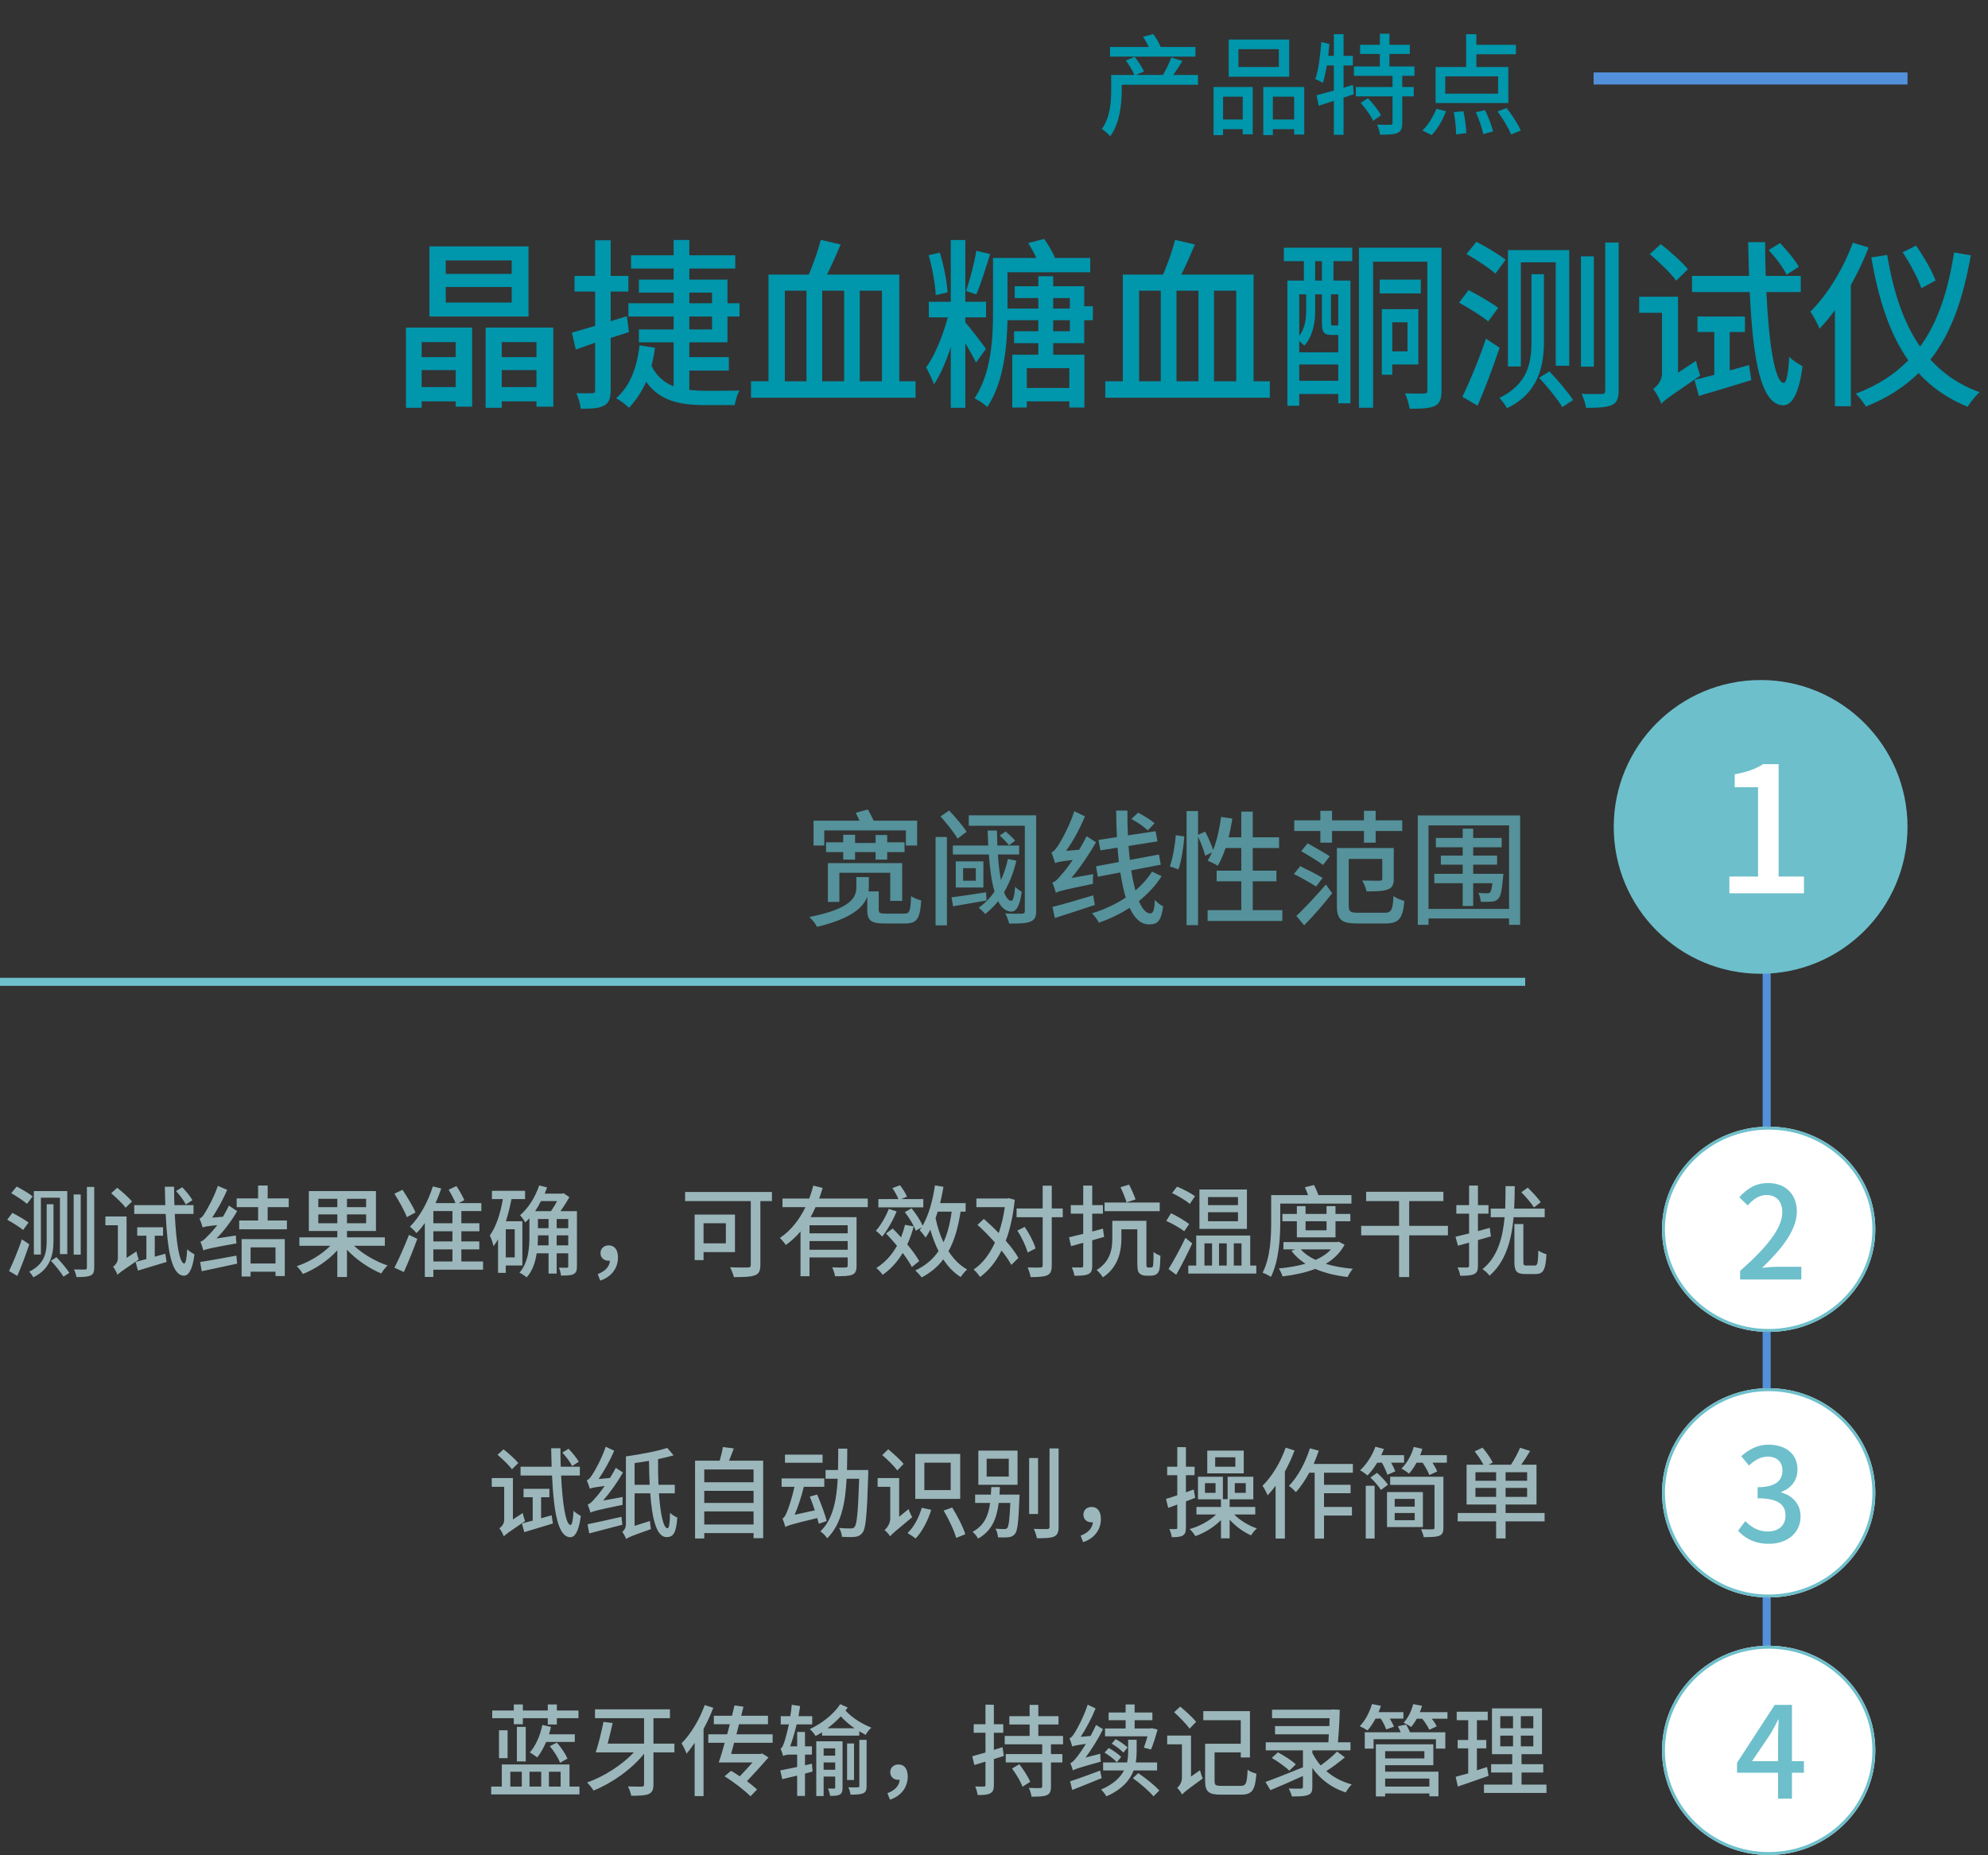
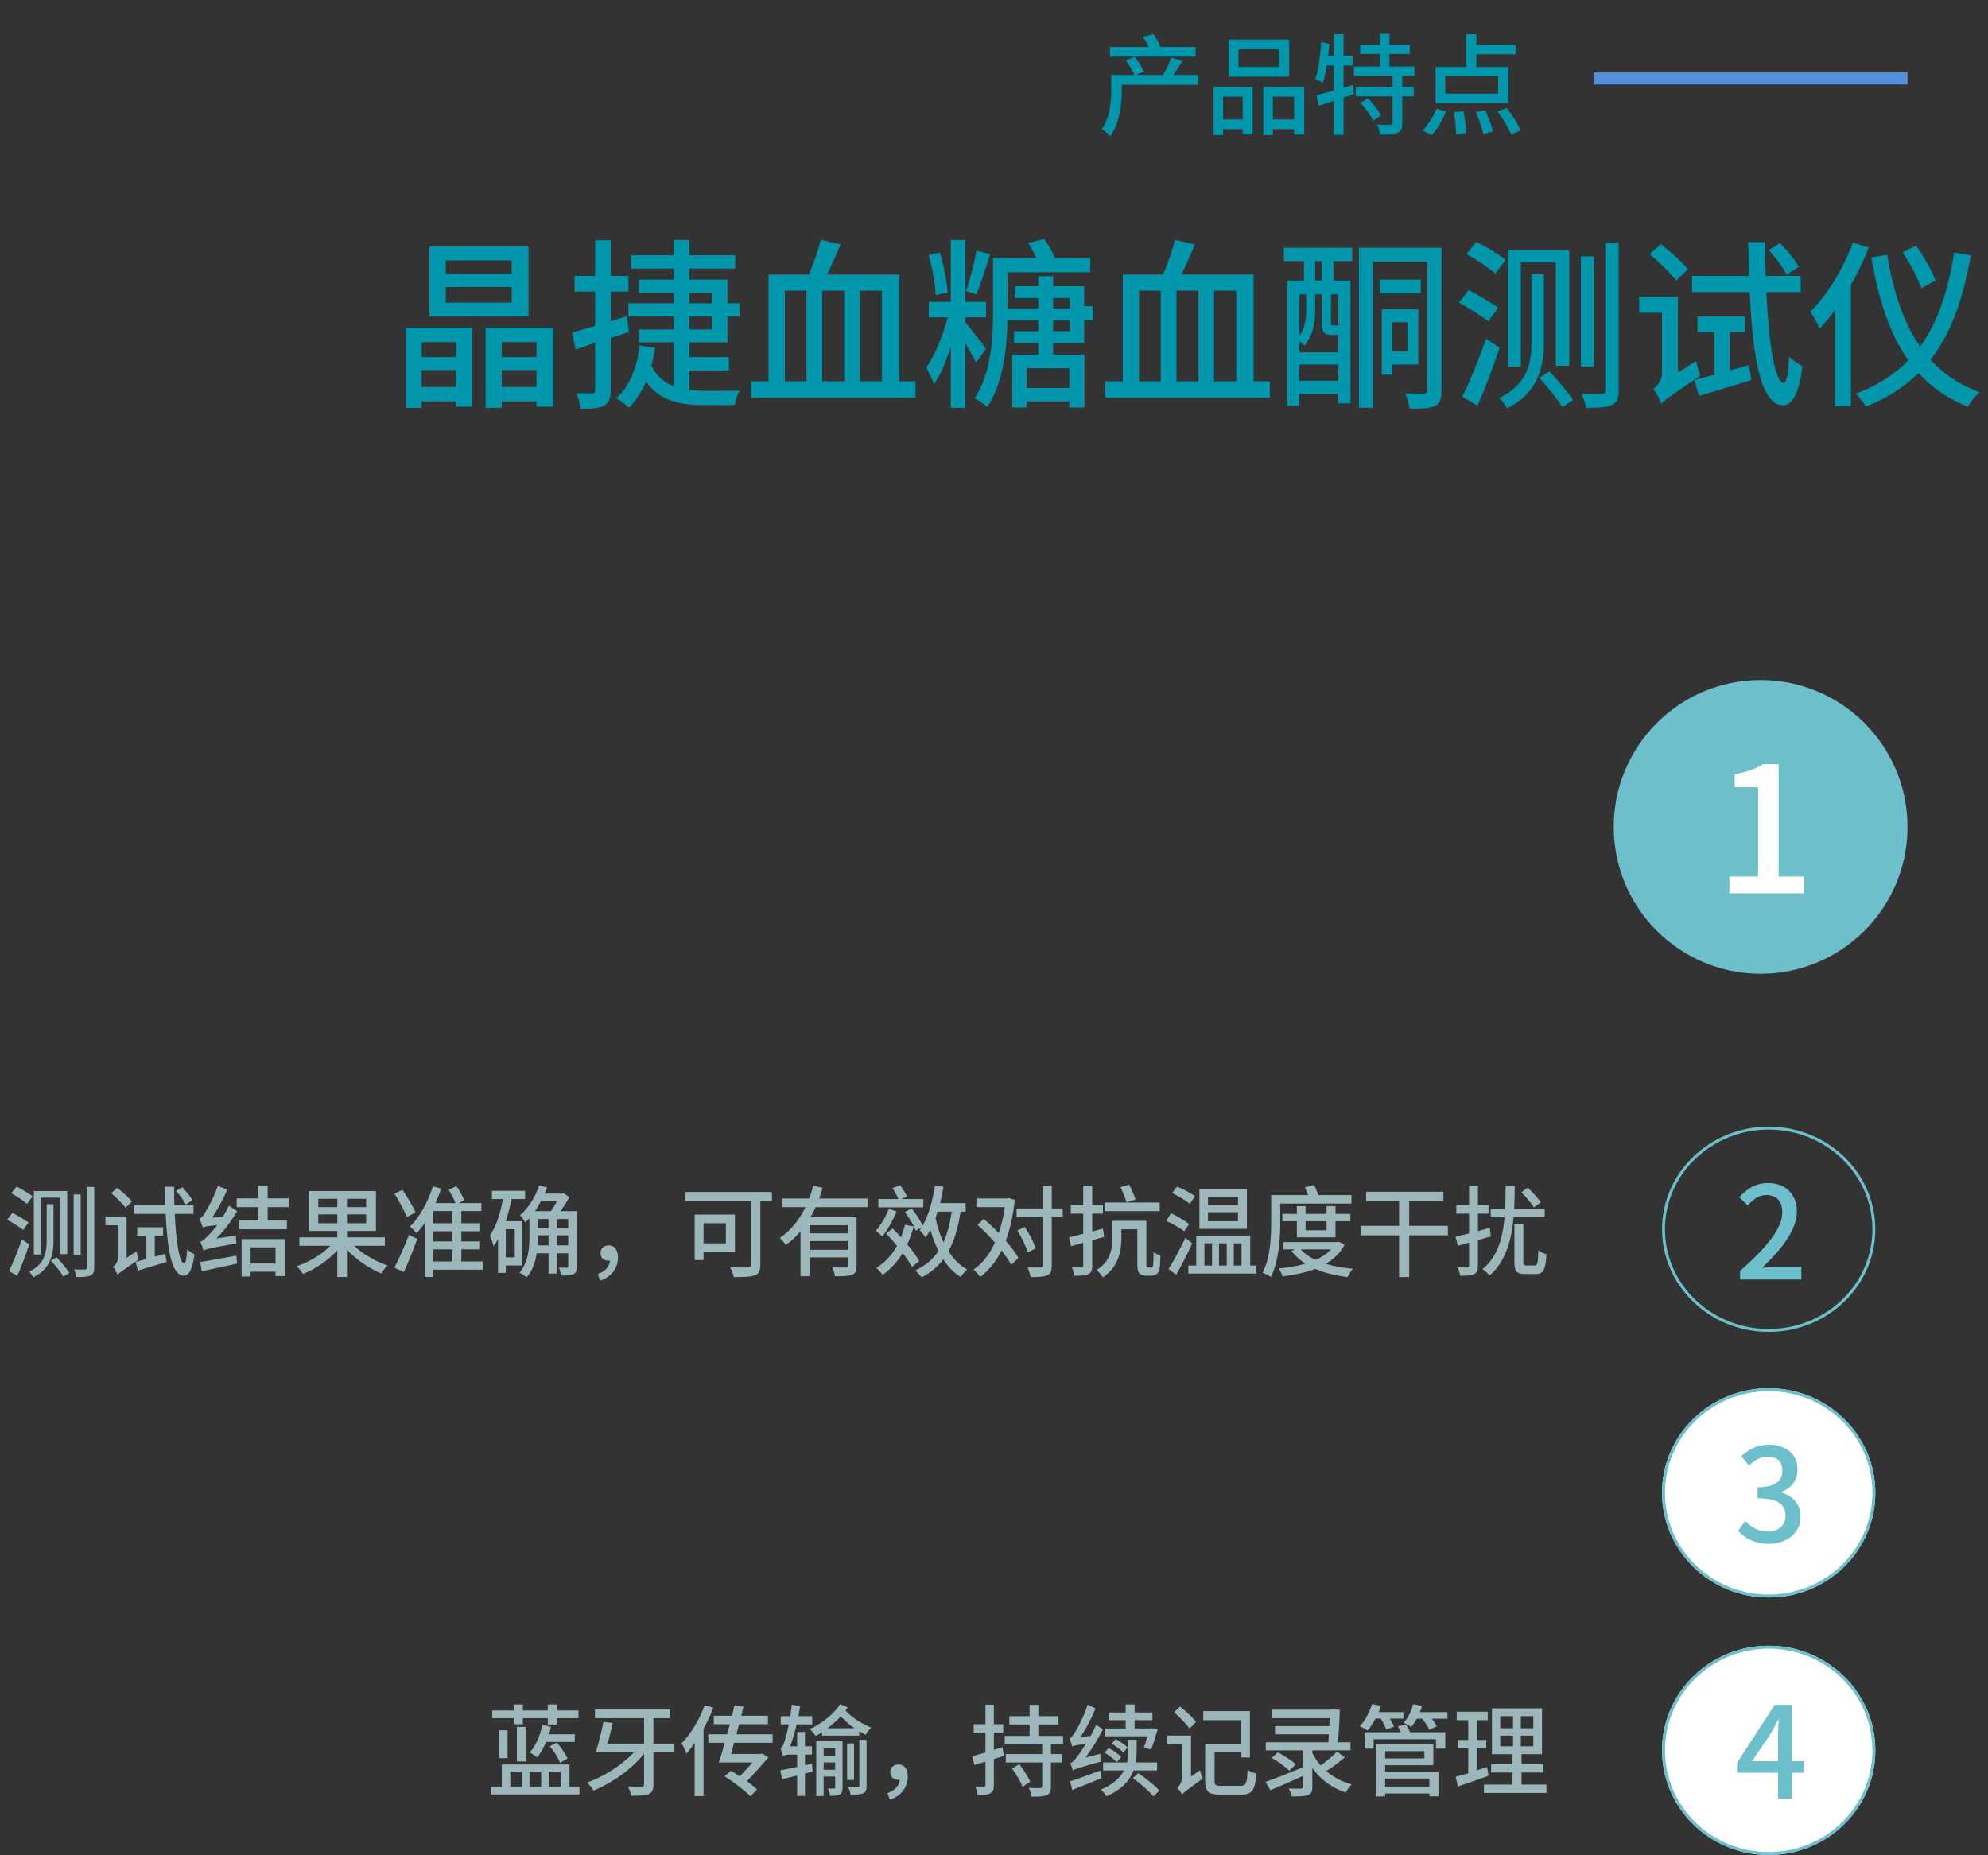
<svg xmlns="http://www.w3.org/2000/svg" fill="none" version="1.1" width="494" height="461" viewBox="0 0 494 461">
  <rect x="0" y="0" width="494" height="461" fill="#333333" stroke="none" />
  <g style="mix-blend-mode:passthrough">
    <g style="mix-blend-mode:passthrough">
      <path d="M291.046,14.274C290.589,15.611,289.718,17.422,288.976,18.63L282.299,18.63L284.257,17.767C283.835,16.741,282.825,15.223,281.954,14.118L279.754,15.033C280.574,16.137,281.48,17.603,281.876,18.63L276.123,18.63L276.123,22.296C276.123,25.169,275.907,29.154,273.794,32.052C274.346,32.38,275.484,33.364,275.881,33.881C278.271,30.629,278.745,25.712,278.745,22.348L278.745,21.062L297.697,21.062L297.697,18.63L291.546,18.63C292.288,17.603,293.082,16.344,293.824,15.171L291.046,14.274ZM284.024,9.15C284.525,9.874,285.077,10.849,285.448,11.677L275.829,11.677L275.829,14.067L297.059,14.067L297.059,11.677L288.424,11.677C288.053,10.763,287.311,9.434,286.569,8.459L284.024,9.15ZM307.738,12.229L317.779,12.229L317.779,16.646L307.738,16.646L307.738,12.229ZM305.323,9.822L305.323,19.061L320.35,19.061L320.35,9.822L305.323,9.822ZM301.562,21.615L301.562,33.579L303.925,33.579L303.925,32.104L308.799,32.104L308.799,33.381L311.292,33.381L311.292,21.615L301.562,21.615ZM303.925,29.697L303.925,24.03L308.799,24.03L308.799,29.697L303.925,29.697ZM313.915,21.615L313.915,33.579L316.295,33.579L316.295,32.104L321.575,32.104L321.575,33.433L324.094,33.433L324.094,21.615L313.915,21.615ZM316.295,29.697L316.295,24.03L321.575,24.03L321.575,29.697L316.295,29.697ZM338.111,25.574C339.302,26.902,340.682,28.774,341.208,30.017L343.166,28.662C342.562,27.42,341.13,25.66,339.906,24.392L338.111,25.574ZM342.882,8.382L342.882,11.125L337.973,11.125L337.973,13.411L342.882,13.411L342.882,16.525L336.438,16.525L336.438,18.854L346.03,18.854L346.03,21.615L336.912,21.615L336.912,23.952L346.03,23.952L346.03,30.508C346.03,30.896,345.927,31,345.504,31C345.047,31.035,343.624,31.035,342.192,30.974C342.537,31.69,342.821,32.751,342.933,33.467C344.918,33.467,346.349,33.441,347.247,33.044C348.152,32.648,348.446,31.932,348.446,30.56L348.446,23.952L351.31,23.952L351.31,21.615L348.446,21.615L348.446,18.854L351.491,18.854L351.491,16.525L345.262,16.525L345.262,13.411L350.326,13.411L350.326,11.125L345.262,11.125L345.262,8.382L342.882,8.382ZM328.329,10.452C328.088,13.773,327.613,17.483,326.845,19.656C327.346,19.863,328.329,20.329,328.726,20.614C329.097,19.415,329.442,17.914,329.709,16.275L331.452,16.275L331.452,22.494C329.813,22.969,328.329,23.366,327.139,23.668L327.691,26.281L331.452,25.065L331.452,33.502L333.867,33.502L333.867,24.271L336.412,23.418L336.196,21.08L333.867,21.804L333.867,16.275L336.17,16.275L336.17,13.885L333.867,13.885L333.867,8.494L331.452,8.494L331.452,13.885L330.054,13.885C330.158,12.85,330.261,11.876,330.339,10.918L328.329,10.452ZM359.125,18.984L372.263,18.984L372.263,23.271L359.125,23.271L359.125,18.984ZM361.264,27.86C361.609,29.68,361.825,32.018,361.825,33.398L364.37,33.07C364.344,31.716,364.025,29.413,363.654,27.644L361.264,27.86ZM366.725,27.886C367.518,29.602,368.321,31.932,368.579,33.321L371.021,32.665C370.702,31.285,369.83,29.025,369.037,27.377L366.725,27.886ZM372.134,27.696C373.436,29.465,374.894,31.88,375.498,33.424L377.887,32.423C377.249,30.871,375.713,28.541,374.385,26.834L372.134,27.696ZM356.951,27.023C356.123,29.025,354.803,31.198,353.449,32.423L355.752,33.562C357.184,32.121,358.512,29.792,359.332,27.644L356.951,27.023ZM356.736,16.646L356.736,25.609L374.808,25.609L374.808,16.646L366.863,16.646L366.863,13.489L376.688,13.489L376.688,11.125L366.863,11.125L366.863,8.503L364.318,8.503L364.318,16.646L356.736,16.646Z" fill="#0096AC" fill-opacity="1" />
    </g>
    <g style="mix-blend-mode:passthrough">
      <path d="M110.77,71.323L127.148,71.323L127.148,75.191L110.77,75.191L110.77,71.323ZM110.77,64.717L127.148,64.717L127.148,68.07L110.77,68.07L110.77,64.717ZM106.715,61.235L106.715,78.659L131.332,78.659L131.332,61.235L106.715,61.235ZM104.781,91.971L113.235,91.971L113.235,96.198L104.781,96.198L104.781,91.971ZM104.781,88.746L104.781,85.021L113.235,85.021L113.235,88.746L104.781,88.746ZM100.869,81.41L100.869,101.342L104.781,101.342L104.781,99.751L113.235,99.751L113.235,101.069L117.333,101.069L117.333,81.41L100.869,81.41ZM124.684,91.971L133.31,91.971L133.31,96.198L124.684,96.198L124.684,91.971ZM124.684,88.746L124.684,85.021L133.31,85.021L133.31,88.746L124.684,88.746ZM120.671,81.41L120.671,101.342L124.684,101.342L124.684,99.751L133.31,99.751L133.31,101.069L137.494,101.069L137.494,81.41L120.671,81.41ZM158.93,85.823C158.228,91.698,156.422,96.069,153.112,98.963C154.001,99.436,155.62,100.625,156.293,101.342C158.041,99.536,159.46,97.33,160.563,94.879C163.816,99.436,168.53,100.668,174.993,100.668L182.573,100.668C182.702,99.665,183.232,97.903,183.762,97.072C182.128,97.115,176.411,97.115,175.222,97.115C173.846,97.115,172.528,97.029,171.296,96.9L171.296,92.1L181.111,92.1L181.111,88.746L171.296,88.746L171.296,85.078L180.767,85.078L180.767,78.659L183.762,78.659L183.762,75.363L180.767,75.363L180.767,69.488L171.296,69.488L171.296,66.737L182.702,66.737L182.702,63.442L171.296,63.442L171.296,59.63L167.384,59.63L167.384,63.442L156.809,63.442L156.809,66.737L167.384,66.737L167.384,69.488L158.758,69.488L158.758,72.712L167.384,72.712L167.384,75.363L156.15,75.363L156.15,78.659L167.384,78.659L167.384,81.869L158.758,81.869L158.758,85.078L167.384,85.078L167.384,95.997C165.048,95.08,163.2,93.547,161.882,90.91C162.225,89.592,162.541,88.116,162.756,86.425L158.93,85.823ZM176.927,78.659L176.927,81.869L171.296,81.869L171.296,78.659L176.927,78.659ZM176.927,75.363L171.296,75.363L171.296,72.712L176.927,72.712L176.927,75.363ZM147.882,59.716L147.882,68.571L142.767,68.571L142.767,72.454L147.882,72.454L147.882,80.995L142.108,82.671L143.082,86.869L147.882,85.179L147.882,96.943C147.882,97.588,147.653,97.716,147.137,97.716C146.607,97.759,144.973,97.759,143.211,97.716C143.741,98.82,144.228,100.582,144.314,101.585C147.18,101.585,148.942,101.456,150.118,100.797C151.307,100.138,151.751,99.035,151.751,96.943L151.751,83.989L156.293,82.528L155.763,78.573L151.751,79.834L151.751,72.454L156.15,72.454L156.15,68.571L151.751,68.571L151.751,59.716L147.882,59.716ZM190.969,68.242L190.969,94.75L186.613,94.75L186.613,98.834L227.508,98.834L227.508,94.75L223.467,94.75L223.467,68.242L205.499,68.242C206.645,65.963,207.835,63.27,208.895,60.762L203.966,59.601C203.292,62.195,202.117,65.605,200.971,68.242L190.969,68.242ZM195.024,94.75L195.024,72.24L200.398,72.24L200.398,94.75L195.024,94.75ZM204.31,94.75L204.31,72.24L209.769,72.24L209.769,94.75L204.31,94.75ZM213.638,94.75L213.638,72.24L219.154,72.24L219.154,94.75L213.638,94.75ZM230.761,63.413C231.649,66.522,232.394,70.592,232.523,73.343L235.475,72.655C235.303,69.904,234.501,65.863,233.541,62.782L230.761,63.413ZM242.611,62.324C242.124,65.333,240.977,69.675,240.06,72.326L242.611,73.157C243.714,70.635,244.99,66.479,246.036,63.141L242.611,62.324ZM255.507,60.389C256.209,61.522,256.954,62.868,257.527,64.101L246.752,64.101L246.752,77.785C246.752,84.276,246.308,92.73,242.167,98.992C243.098,99.407,244.674,100.496,245.333,101.141C249.388,95.066,250.22,86.382,250.349,79.576L258.015,79.576L258.015,82.327L251.982,82.327L251.982,85.279L258.015,85.279L258.015,88.159L251.538,88.159L251.538,101.27L255.149,101.27L255.149,99.751L265.724,99.751L265.724,101.27L269.463,101.27L269.463,88.159L261.711,88.159L261.711,85.279L269.42,85.279L269.42,79.576L271.57,79.576L271.57,76.108L269.42,76.108L269.42,71.136L261.711,71.136L261.711,68.643L258.015,68.643L258.015,71.136L252.154,71.136L252.154,74.074L258.015,74.074L258.015,76.681L250.349,76.681L250.349,67.654L270.911,67.654L270.911,64.101L262.156,64.101C261.582,62.654,260.479,60.791,259.462,59.386L255.507,60.389ZM261.711,79.576L265.852,79.576L265.852,82.327L261.711,82.327L261.711,79.576ZM261.711,76.681L261.711,74.074L265.852,74.074L265.852,76.681L261.711,76.681ZM255.149,96.412L255.149,91.498L265.724,91.498L265.724,96.412L255.149,96.412ZM230.804,74.991L230.804,78.874L235.518,78.874C234.286,83.43,232.265,88.474,230.145,91.283C230.761,92.472,231.692,94.335,232.079,95.51C233.627,93.289,235.074,89.907,236.263,86.239L236.263,101.342L239.874,101.342L239.874,85.293C240.934,87.056,241.995,88.947,242.525,90.122L244.99,86.697C244.287,85.651,240.977,81.353,239.874,80.092L239.874,78.874L245.032,78.874L245.032,74.991L239.874,74.991L239.874,59.644L236.263,59.644L236.263,74.991L230.804,74.991ZM279.006,68.242L279.006,94.75L274.65,94.75L274.65,98.834L315.545,98.834L315.545,94.75L311.505,94.75L311.505,68.242L293.536,68.242C294.682,65.963,295.872,63.27,296.932,60.762L292.003,59.601C291.329,62.195,290.154,65.605,289.008,68.242L279.006,68.242ZM283.062,94.75L283.062,72.24L288.435,72.24L288.435,94.75L283.062,94.75ZM292.347,94.75L292.347,72.24L297.806,72.24L297.806,94.75L292.347,94.75ZM301.675,94.75L301.675,72.24L307.192,72.24L307.192,94.75L301.675,94.75ZM342.842,69.488L342.842,72.927L353.059,72.927L353.059,69.488L342.842,69.488ZM322.853,90.581L332.539,90.581L332.539,94.621L322.853,94.621L322.853,90.581ZM322.853,87.557L322.853,84.763L324.128,85.895C326.378,83.302,326.808,79.877,326.808,77.183L326.808,73.157L328.484,73.157L328.484,80.278C328.484,82.685,329.058,83.244,330.992,83.244L332.539,83.244L332.539,87.557L322.853,87.557ZM319.027,61.565L319.027,64.903L323.999,64.903L323.999,69.732L319.901,69.732L319.901,100.84L322.853,100.84L322.853,97.917L332.539,97.917L332.539,100.238L335.577,100.238L335.577,69.732L331.35,69.732L331.35,64.903L336.021,64.903L336.021,61.565L319.027,61.565ZM326.808,69.732L326.808,64.903L328.484,64.903L328.484,69.732L326.808,69.732ZM322.853,83.516L322.853,73.157L324.573,73.157L324.573,77.14C324.573,79.189,324.3,81.539,322.853,83.516ZM330.734,73.157L332.539,73.157L332.539,80.88L332.325,80.88C332.095,80.88,331.393,80.88,331.221,80.88C330.82,80.88,330.734,80.78,330.734,80.192L330.734,73.157ZM337.684,61.565L337.684,101.327L341.208,101.327L341.208,65.032L354.678,65.032L354.678,96.928C354.678,97.573,354.506,97.802,353.89,97.802C353.23,97.802,351.21,97.845,349.132,97.759C349.62,98.777,350.15,100.582,350.279,101.585C353.23,101.585,355.251,101.499,356.569,100.883C357.844,100.224,358.203,99.078,358.203,96.986L358.203,61.565L337.684,61.565ZM345.966,80.092L349.749,80.092L349.749,87.328L345.966,87.328L345.966,80.092ZM343.372,76.825L343.372,93.117L345.966,93.117L345.966,90.581L352.442,90.581L352.442,76.825L343.372,76.825ZM382.462,93.891C384.568,96.155,387.075,99.25,388.222,101.184L390.901,99.422C389.669,97.516,387.118,94.478,385.012,92.3L382.462,93.891ZM374.71,62.152L374.71,91.082L377.919,91.082L377.919,65.19L386.588,65.19L386.588,90.896L389.941,90.896L389.941,62.152L374.71,62.152ZM398.883,60.275L398.883,97.014C398.883,97.702,398.61,97.917,397.994,97.917C397.335,97.917,395.315,97.974,393.022,97.874C393.509,98.891,393.982,100.439,394.125,101.356C397.292,101.356,399.269,101.227,400.545,100.654C401.777,100.081,402.221,99.063,402.221,96.971L402.221,60.275L398.883,60.275ZM392.85,63.7L392.85,91.125L396.06,91.125L396.06,63.7L392.85,63.7ZM380.556,68.142L380.556,84.734C380.556,90.036,379.768,95.381,372.589,98.891C373.162,99.422,374.136,100.783,374.48,101.442C382.404,97.659,383.651,90.81,383.651,84.82L383.651,68.142L380.556,68.142ZM364.407,63.126C366.829,64.488,370.038,66.608,371.586,67.998L374.136,64.574C372.503,63.212,369.207,61.307,366.872,60.089L364.407,63.126ZM362.559,75.206C364.98,76.553,368.233,78.573,369.823,79.877L372.288,76.51C370.569,75.206,367.316,73.314,364.937,72.096L362.559,75.206ZM363.39,98.605L367.173,100.811C369.035,96.527,371.056,91.139,372.632,86.411L369.25,84.161C367.531,89.291,365.109,95.094,363.39,98.605ZM409.959,63.141C412.251,65.118,415.203,67.898,416.521,69.761L419.43,66.909C418.026,65.161,415.031,62.496,412.696,60.662L409.959,63.141ZM439.505,62.152C441.225,64,443.159,66.565,443.947,68.285L446.985,66.307C446.111,64.688,444.076,62.252,442.328,60.404L439.505,62.152ZM407.322,73.744L407.322,77.742L412.997,77.742L412.997,92.759C412.997,94.693,411.678,96.054,410.804,96.642C411.506,97.501,412.481,99.307,412.825,100.353C413.527,99.493,414.845,98.59,422.511,93.346C422.153,92.486,421.68,90.81,421.451,89.678L416.966,92.615L416.966,73.744L407.322,73.744ZM434.404,60.175L434.619,68.571L420.448,68.571L420.448,72.584L434.791,72.584C435.593,89.692,437.614,100.625,443.116,100.725C444.835,100.725,446.899,98.92,447.916,91.025C447.214,90.624,445.308,89.52,444.606,88.632C444.391,92.83,443.904,95.166,443.245,95.166C441.038,95.037,439.548,85.58,438.932,72.584L447.472,72.584L447.472,68.571L438.76,68.571C438.674,65.877,438.617,63.098,438.617,60.175L434.404,60.175ZM421.064,94.421L422.153,98.404C425.864,97.315,430.65,95.868,435.192,94.464L434.619,90.724L429.819,92.071L429.819,82.499L433.602,82.499L433.602,78.659L421.809,78.659L421.809,82.499L425.993,82.499L425.993,93.16L421.064,94.421ZM472.777,62.697C474.668,65.519,476.66,69.302,477.448,71.638L480.973,69.703C480.128,67.368,478.021,63.757,476.13,61.034L472.777,62.697ZM485.587,62.739C484.14,71.724,481.804,79.734,477.133,86.124C472.92,80.092,470.441,72.34,468.951,63.356L464.996,63.972C466.787,74.317,469.524,82.958,474.196,89.549C470.886,92.945,466.658,95.768,461.156,97.831C462.002,98.662,463.134,100.124,463.664,101.041C469.08,98.891,473.307,96.069,476.746,92.73C479.956,96.241,483.968,99.063,488.94,101.084C489.599,99.995,490.917,98.318,491.935,97.473C486.92,95.682,482.908,92.902,479.698,89.377C485.2,82.385,487.923,73.529,489.728,63.456L485.587,62.739ZM460.411,60.318C458.032,66.838,454.078,73.271,449.851,77.455C450.596,78.415,451.742,80.665,452.129,81.682C453.462,80.307,454.737,78.774,455.969,77.054L455.969,100.955L459.924,100.955L459.924,70.85C461.6,67.855,463.134,64.688,464.323,61.507L460.411,60.318Z" fill="#0096AC" fill-opacity="1" />
    </g>
    <g style="mix-blend-mode:passthrough">
-       <path d="M205.723,214.5L205.723,224.148L208.574,224.148L208.574,216.902L221.211,216.902L221.211,223.875L224.18,223.875L224.18,214.5L205.723,214.5ZM212.656,201.98L213.584,203.953L202.158,203.953L202.158,210.125L204.824,210.125L204.824,206.375L225.107,206.375L225.107,210.125L227.9,210.125L227.9,203.953L217.1,203.953C216.709,203.084,216.133,202.01,215.654,201.17L212.656,201.98ZM217.578,207.518L217.578,209.5L212.481,209.5L212.481,207.449L209.531,207.449L209.531,209.324L205.273,209.324L205.273,211.756L209.531,211.756L209.531,213.631L212.481,213.631L212.481,211.756L217.578,211.756L217.578,213.631L220.459,213.631L220.459,211.756L224.775,211.756L224.775,209.324L220.459,209.324L220.459,207.518L217.578,207.518ZM212.803,217.967L212.803,220.418C212.803,222.713,211.963,225.779,201.104,227.889C201.826,228.484,202.666,229.607,203.027,230.34C211.602,228.279,214.58,225.477,215.508,222.791L215.508,226.072C215.508,228.728,216.377,229.5,219.766,229.5C220.459,229.5,224.18,229.5,224.893,229.5C227.803,229.5,228.613,228.426,228.916,223.787C228.193,223.602,227.002,223.162,226.397,222.703C226.25,226.512,226.035,227.049,224.688,227.049C223.789,227.049,220.723,227.049,220.068,227.049C218.623,227.049,218.359,226.893,218.359,226.043L218.359,221.541L215.84,221.541C215.869,221.17,215.898,220.828,215.898,220.486L215.898,217.967L212.803,217.967ZM233.711,202.898C235.244,204.607,237.109,206.961,237.949,208.406L240.195,206.717C239.297,205.272,237.373,203.055,235.85,201.424L233.711,202.898ZM232.481,208.006L232.481,229.969L235.303,229.969L235.303,208.006L232.481,208.006ZM248.418,207.625C249.199,208.357,250.215,209.373,250.723,210.066L252.256,208.924C251.748,208.289,250.693,207.303,249.912,206.639L248.418,207.625ZM236.445,222.996L236.836,225.232C239.209,224.832,242.207,224.305,245.147,223.787L245.029,221.746C241.816,222.244,238.633,222.742,236.445,222.996ZM239.326,215.75L242.481,215.75L242.481,218.875L239.326,218.875L239.326,215.75ZM237.5,214.07L237.5,220.565L244.365,220.565L244.365,214.07L237.5,214.07ZM240.732,202.625L240.732,205.213L254.658,205.213L254.658,226.365C254.658,226.863,254.512,227.039,253.935,227.068C253.398,227.098,251.533,227.098,249.795,227C250.185,227.664,250.606,228.807,250.762,229.529C253.281,229.529,254.99,229.49,256.035,229.041C257.09,228.621,257.481,227.908,257.481,226.365L257.481,202.625L240.732,202.625ZM245.42,206.404L245.566,210.125L236.777,210.125L236.777,212.352L245.713,212.352C245.986,215.994,246.406,219.148,247.129,221.56C246.016,223.172,244.697,224.539,243.193,225.594C243.672,225.945,244.482,226.736,244.815,227.147C245.986,226.219,247.07,225.174,248.027,223.973C248.838,225.594,249.912,226.522,251.328,226.551C252.373,226.58,253.369,225.467,253.906,221.619C253.486,221.404,252.647,220.848,252.256,220.359C252.08,222.644,251.748,223.914,251.299,223.875C250.606,223.846,250.01,223.074,249.492,221.746C250.82,219.49,251.865,216.834,252.559,213.894L250.459,213.465C250.039,215.35,249.463,217.107,248.721,218.719C248.389,216.961,248.115,214.793,247.969,212.352L253.252,212.352L253.252,210.125L247.842,210.125L247.725,206.404L245.42,206.404ZM261.523,225.389L262.129,228.143C264.941,227.244,268.574,226.062,272.06,224.9L271.641,222.518C267.891,223.621,264.043,224.783,261.523,225.389ZM281.143,203.523C282.529,204.285,284.326,205.506,285.225,206.356L286.904,204.588C286.006,203.797,284.18,202.664,282.793,201.961L281.143,203.523ZM262.188,214.5C262.637,214.256,263.359,214.1,266.562,213.709C265.4,215.418,264.346,216.756,263.809,217.303C262.871,218.465,262.217,219.168,261.494,219.315C261.826,220.047,262.246,221.336,262.363,221.883C263.057,221.482,264.17,221.18,271.602,219.656C271.543,219.08,271.572,217.977,271.67,217.244L266.24,218.191C268.428,215.565,270.557,212.459,272.353,209.315L270.019,207.82C269.443,208.953,268.818,210.106,268.154,211.18L264.912,211.453C266.69,208.982,268.369,205.867,269.6,202.879L266.953,201.6C265.82,205.164,263.682,209.012,263.027,209.988C262.363,210.994,261.856,211.668,261.26,211.815C261.582,212.576,262.031,213.953,262.188,214.5ZM286.279,216.609C285.195,218.309,283.789,219.9,282.139,221.297C281.748,219.842,281.387,218.162,281.113,216.297L288.438,214.9L287.988,212.361L280.762,213.709C280.635,212.606,280.518,211.424,280.43,210.232L287.627,209.1L287.148,206.57L280.273,207.606C280.185,205.623,280.127,203.553,280.156,201.443L277.363,201.443C277.363,203.67,277.422,205.867,277.549,208.035L272.959,208.738L273.438,211.326L277.695,210.662C277.783,211.873,277.91,213.065,278.027,214.227L272.353,215.291L272.803,217.889L278.389,216.815C278.75,219.139,279.199,221.238,279.736,223.074C277.246,224.715,274.365,226.062,271.338,226.971C271.992,227.606,272.715,228.592,273.076,229.315C275.781,228.357,278.359,227.127,280.693,225.603C281.894,228.201,283.486,229.734,285.527,229.734C287.744,229.734,288.555,228.777,289.033,225.232C288.408,224.93,287.539,224.324,286.963,223.65C286.846,226.238,286.543,227,285.83,227C284.775,227,283.818,225.877,283.008,223.924C285.254,222.127,287.178,220.086,288.652,217.732L286.279,216.609ZM292.188,207.557C291.973,210.037,291.435,213.328,290.684,215.31L292.842,216.053C293.594,213.836,294.131,210.369,294.287,207.869L292.188,207.557ZM300.078,226.18L300.078,228.875L318.652,228.875L318.652,226.18L311.299,226.18L311.299,219.022L317.178,219.022L317.178,216.375L311.299,216.375L311.299,210.75L317.842,210.75L317.842,208.084L311.299,208.084L311.299,201.697L308.447,201.697L308.447,208.084L305.293,208.084C305.684,206.58,305.986,205.018,306.23,203.445L303.438,203.016C303.047,205.955,302.383,208.894,301.455,211.228C301.035,209.949,300.254,208.113,299.473,206.678L297.705,207.459L297.705,201.57L294.853,201.57L294.853,229.91L297.705,229.91L297.705,207.928C298.457,209.529,299.209,211.434,299.473,212.654L301.152,211.853C300.83,212.625,300.469,213.299,300.078,213.894C300.762,214.158,302.061,214.783,302.598,215.164C303.32,213.953,303.975,212.44,304.551,210.75L308.447,210.75L308.447,216.375L302.324,216.375L302.324,219.022L308.447,219.022L308.447,226.18L300.078,226.18ZM322.129,227.615L324.072,229.949C326.357,227.644,328.936,224.685,331.035,221.99L329.473,219.812C327.041,222.625,324.102,225.818,322.129,227.615ZM323.33,211.531C325.068,212.527,327.559,214.041,328.76,214.959L330.439,212.791C329.15,211.951,326.66,210.555,324.941,209.578L323.33,211.531ZM321.523,217.195C323.33,218.113,325.82,219.51,327.041,220.32L328.662,218.172C327.344,217.352,324.824,216.092,323.086,215.262L321.523,217.195ZM332.207,210.75L332.207,225.066C332.207,228.602,333.408,229.5,337.246,229.5C338.115,229.5,343.34,229.5,344.238,229.5C347.656,229.5,348.584,228.24,348.975,223.894C348.164,223.699,346.963,223.201,346.279,222.693C346.064,226.141,345.771,226.834,344.053,226.834C342.891,226.834,338.418,226.834,337.461,226.834C335.508,226.834,335.146,226.551,335.146,225.027L335.146,213.455L343.486,213.455L343.486,218.328C343.486,218.728,343.34,218.846,342.793,218.875C342.285,218.875,340.43,218.875,338.506,218.816C338.926,219.568,339.404,220.711,339.59,221.522C342.021,221.522,343.73,221.492,344.863,221.043C346.006,220.623,346.338,219.812,346.338,218.387L346.338,210.75L332.207,210.75ZM338.926,201.502L338.926,203.875L331.006,203.875L331.006,201.502L328.096,201.502L328.096,203.875L321.611,203.875L321.611,206.522L328.096,206.522L328.096,209.422L331.006,209.422L331.006,206.522L338.926,206.522L338.926,209.422L341.836,209.422L341.836,206.522L348.438,206.522L348.438,203.875L341.836,203.875L341.836,201.502L338.926,201.502ZM356.807,208.25L356.807,210.565L363.467,210.565L363.467,212.625L358.037,212.625L358.037,214.881L363.467,214.881L363.467,217.166L356.416,217.166L356.416,219.5L363.467,219.5L363.467,225.164L366.074,225.164L366.074,219.5L370.85,219.5C370.693,220.838,370.518,221.502,370.273,221.756C370.098,221.971,369.854,222,369.492,222C369.141,222,368.33,222,367.363,221.883C367.695,222.488,367.91,223.416,367.969,224.109C369.072,224.158,370.156,224.109,370.723,224.07C371.416,224.012,371.865,223.807,372.314,223.357C372.92,222.723,373.213,221.248,373.486,218.094C373.545,217.791,373.574,217.166,373.574,217.166L366.074,217.166L366.074,214.881L372.021,214.881L372.021,212.625L366.074,212.625L366.074,210.565L373.154,210.565L373.154,208.25L366.074,208.25L366.074,205.945L363.467,205.945L363.467,208.25L356.807,208.25ZM352.305,202.644L352.305,229.832L354.971,229.832L354.971,228.25L374.99,228.25L374.99,229.832L377.744,229.832L377.744,202.644L352.305,202.644ZM354.971,225.887L354.971,205.125L374.99,205.125L374.99,225.887L354.971,225.887Z" fill="#55929B" fill-opacity="1" />
-     </g>
+       </g>
    <g style="mix-blend-mode:passthrough">
      <path d="M12.641,313.305C13.789,314.539,15.156,316.227,15.781,317.281L17.242,316.32C16.57,315.281,15.18,313.625,14.031,312.438L12.641,313.305ZM8.414,296L8.414,311.773L10.164,311.773L10.164,297.656L14.891,297.656L14.891,311.672L16.719,311.672L16.719,296L8.414,296ZM21.594,294.977L21.594,315.008C21.594,315.383,21.445,315.5,21.109,315.5C20.75,315.5,19.648,315.531,18.398,315.477C18.664,316.031,18.922,316.875,19,317.375C20.727,317.375,21.805,317.305,22.5,316.992C23.172,316.68,23.414,316.125,23.414,314.984L23.414,294.977L21.594,294.977ZM18.305,296.844L18.305,311.797L20.055,311.797L20.055,296.844L18.305,296.844ZM11.602,299.266L11.602,308.312C11.602,311.203,11.172,314.117,7.258,316.031C7.57,316.32,8.102,317.062,8.289,317.422C12.609,315.359,13.289,311.625,13.289,308.359L13.289,299.266L11.602,299.266ZM2.797,296.531C4.117,297.273,5.867,298.43,6.711,299.188L8.102,297.32C7.211,296.578,5.414,295.539,4.141,294.875L2.797,296.531ZM1.789,303.117C3.109,303.852,4.883,304.953,5.75,305.664L7.094,303.828C6.156,303.117,4.383,302.086,3.086,301.422L1.789,303.117ZM2.242,315.875L4.305,317.078C5.32,314.742,6.422,311.805,7.281,309.227L5.438,308C4.5,310.797,3.18,313.961,2.242,315.875ZM27.633,296.539C28.883,297.617,30.492,299.133,31.211,300.148L32.797,298.594C32.031,297.641,30.398,296.188,29.125,295.188L27.633,296.539ZM43.742,296C44.68,297.008,45.734,298.406,46.164,299.344L47.82,298.266C47.344,297.383,46.234,296.055,45.281,295.047L43.742,296ZM26.195,302.32L26.195,304.5L29.289,304.5L29.289,312.688C29.289,313.742,28.57,314.484,28.094,314.805C28.477,315.273,29.008,316.258,29.195,316.828C29.578,316.359,30.297,315.867,34.477,313.008C34.281,312.539,34.023,311.625,33.898,311.008L31.453,312.609L31.453,302.32L26.195,302.32ZM40.961,294.922L41.078,299.5L33.352,299.5L33.352,301.688L41.172,301.688C41.609,311.016,42.711,316.977,45.711,317.031C46.648,317.031,47.773,316.047,48.328,311.742C47.945,311.523,46.906,310.922,46.523,310.438C46.406,312.727,46.141,314,45.781,314C44.578,313.93,43.766,308.773,43.43,301.688L48.086,301.688L48.086,299.5L43.336,299.5C43.289,298.031,43.258,296.516,43.258,294.922L40.961,294.922ZM33.688,313.594L34.281,315.766C36.305,315.172,38.914,314.383,41.391,313.617L41.078,311.578L38.461,312.312L38.461,307.094L40.523,307.094L40.523,305L34.094,305L34.094,307.094L36.375,307.094L36.375,312.906L33.688,313.594ZM49.742,313.625L50.125,315.922C52.57,315.398,55.836,314.727,58.93,314.031L58.742,312.047C55.453,312.656,52.047,313.281,49.742,313.625ZM50.367,305.047C50.75,304.867,51.352,304.727,53.992,304.461C53.031,305.695,52.164,306.664,51.734,307.047C50.938,307.875,50.391,308.453,49.789,308.57C50.055,309.172,50.438,310.312,50.531,310.773C51.156,310.438,52.117,310.195,58.766,309C58.672,308.5,58.617,307.633,58.617,307.047L53.797,307.781C55.648,305.875,57.445,303.57,58.93,300.992L56.891,299.617C56.438,300.539,55.93,301.477,55.406,302.383L52.719,302.609C54.086,300.508,55.453,298.062,56.461,295.703L54.133,294.711C53.195,297.523,51.516,300.484,50.984,301.312C50.484,302.172,50.055,302.711,49.57,302.828C49.859,303.453,50.219,304.57,50.367,305.047ZM64.141,294.617L64.141,297.82L58.812,297.82L58.812,300L64.141,300L64.141,303.32L59.438,303.32L59.438,305.5L71.297,305.5L71.297,303.32L66.516,303.32L66.516,300L71.75,300L71.75,297.82L66.516,297.82L66.516,294.617L64.141,294.617ZM60.039,307.938L60.039,317.234L62.266,317.234L62.266,316.047L68.461,316.047L68.461,317.125L70.766,317.125L70.766,307.938L60.039,307.938ZM62.266,314L62.266,310L68.461,310L68.461,314L62.266,314ZM76.742,296L76.742,305.922L83.82,305.922L83.82,307.5L74.391,307.5L74.391,309.594L82.094,309.594C79.984,311.758,76.766,313.672,73.742,314.672C74.242,315.141,74.938,316.039,75.273,316.609C78.297,315.414,81.539,313.25,83.82,310.734L83.82,317.359L86.219,317.359L86.219,310.586C88.547,313.078,91.789,315.266,94.742,316.484C95.102,315.867,95.797,314.969,96.305,314.492C93.375,313.523,90.156,311.656,87.977,309.594L95.633,309.594L95.633,307.5L86.219,307.5L86.219,305.922L93.422,305.922L93.422,296L76.742,296ZM79.094,301.805L83.82,301.805L83.82,304L79.094,304L79.094,301.805ZM86.219,301.805L90.977,301.805L90.977,304L86.219,304L86.219,301.805ZM79.094,297.922L83.82,297.922L83.82,300L79.094,300L79.094,297.922ZM86.219,297.922L90.977,297.922L90.977,300L86.219,300L86.219,297.922ZM98.008,296.648C99.133,298.461,100.5,300.875,101.102,302.477L103.258,301.312C102.633,299.82,101.172,297.445,100.023,295.688L98.008,296.648ZM98.008,315.039L100.359,316.117C101.461,313.719,102.711,310.555,103.695,307.875L101.625,306.891C100.547,309.688,99.062,313.023,98.008,315.039ZM107.68,305.992L112.43,305.992L112.43,308.516L107.68,308.516L107.68,305.992ZM107.68,304L107.68,300.969L112.43,300.969L112.43,304L107.68,304ZM111.492,295.664C112.094,296.68,112.812,298.016,113.195,299L108.227,299C108.758,297.812,109.234,296.602,109.648,295.367L107.555,294.844C106.359,298.703,104.289,302.453,101.867,304.844C102.352,305.227,103.164,306.039,103.5,306.438C104.219,305.734,104.914,304.891,105.562,303.93L105.562,317.344L107.68,317.344L107.68,315.547L120.039,315.547L120.039,313.5L114.641,313.5L114.641,310.5L119.102,310.5L119.102,308.516L114.641,308.516L114.641,305.992L119.125,305.992L119.125,304L114.641,304L114.641,300.969L119.609,300.969L119.609,299L113.992,299L115.383,298.258C114.977,297.32,114.18,295.859,113.414,294.766L111.492,295.664ZM107.68,310.5L112.43,310.5L112.43,313.5L107.68,313.5L107.68,310.5ZM133.984,294.602C133,297.547,131.266,300.266,129.227,302.008C129.641,302.422,130.281,303.359,130.523,303.789C130.883,303.477,131.219,303.133,131.555,302.766L131.555,307.289C131.555,310.055,131.32,313.719,129.086,316.289C129.586,316.5,130.477,317.102,130.859,317.445C132.305,315.906,133.023,313.695,133.359,311.469L136.312,311.469L136.312,316.5L138.328,316.5L138.328,311.469L141.203,311.469L141.203,314.68C141.203,314.961,141.109,315.039,140.844,315.062C140.609,315.062,139.766,315.062,138.875,315.039C139.141,315.586,139.359,316.43,139.406,317C140.844,317,141.875,316.977,142.523,316.641C143.172,316.305,143.367,315.758,143.367,314.703L143.367,301L139.258,301C140.078,299.875,140.914,298.555,141.492,297.523L140.031,296.531L139.672,296.633L135.352,296.633C135.562,296.125,135.758,295.617,135.953,295.086L133.984,294.602ZM136.312,309.5L133.594,309.5C133.648,308.734,133.672,307.969,133.672,307.273L133.672,307L136.312,307L136.312,309.5ZM138.328,309.5L138.328,307L141.203,307L141.203,309.5L138.328,309.5ZM136.312,305.227L133.672,305.227L133.672,302.945L136.312,302.945L136.312,305.227ZM138.328,305.227L138.328,302.945L141.203,302.945L141.203,305.227L138.328,305.227ZM133.117,301L132.977,301C133.5,300.211,133.984,299.375,134.414,298.5L138.422,298.5C137.969,299.375,137.414,300.297,136.883,301L133.117,301ZM122.242,295.938L122.242,298L124.953,298C124.359,301.516,123.328,304.797,121.719,307.031C122.055,307.688,122.531,309.117,122.625,309.719C123.039,309.195,123.398,308.617,123.758,307.984L123.758,316.328L125.68,316.328L125.68,314.5L129.805,314.5L129.805,303.5L125.703,303.5C126.273,301.758,126.734,299.898,127.094,298L130.477,298L130.477,295.938L122.242,295.938ZM125.68,305.492L127.906,305.492L127.906,312.484L125.68,312.484L125.68,305.492ZM149.148,318.25C151.883,317.359,153.562,315.203,153.562,312.508C153.562,310.68,152.773,309.5,151.258,309.5C150.156,309.5,149.219,310.203,149.219,311.422C149.219,312.648,150.156,313.32,151.234,313.32L151.57,313.297C151.453,314.805,150.375,315.945,148.523,316.641L149.148,318.25ZM170.242,296.227L170.242,298.5L186.562,298.5L186.562,314.297C186.562,314.828,186.375,314.977,185.844,315C185.266,315,183.227,315.031,181.406,314.93C181.766,315.578,182.219,316.711,182.367,317.383C184.766,317.383,186.492,317.336,187.547,316.945C188.578,316.586,188.945,315.844,188.945,314.32L188.945,298.5L191.82,298.5L191.82,296.227L170.242,296.227ZM174.828,304L180.375,304L180.375,309L174.828,309L174.828,304ZM172.617,301.844L172.617,313.156L174.828,313.156L174.828,311.164L182.633,311.164L182.633,301.844L172.617,301.844ZM202.094,294.641C201.828,295.711,201.492,296.805,201.086,297.867L194.438,297.867L194.438,300L200.148,300C198.633,303.109,196.523,305.828,193.789,307.656C194.242,308.062,194.938,308.891,195.273,309.406C196.641,308.422,197.844,307.297,198.922,306.039L198.922,317.164L201.156,317.164L201.156,312.5L210.641,312.5L210.641,314.531C210.641,314.883,210.492,315,210.086,315C209.68,315.031,208.211,315.031,206.797,314.953C207.086,315.578,207.422,316.539,207.492,317.164C209.531,317.164,210.875,317.141,211.742,316.805C212.609,316.445,212.844,315.773,212.844,314.578L212.844,302.484L201.422,302.484C201.875,301.688,202.281,300.859,202.648,300L215.633,300L215.633,297.867L203.555,297.867C203.867,296.977,204.156,296.117,204.422,295.227L202.094,294.641ZM201.156,308.422L210.641,308.422L210.641,310.586L201.156,310.586L201.156,308.422ZM201.156,306.5L201.156,304.5L210.641,304.5L210.641,306.5L201.156,306.5ZM220.859,300.438C220.094,302.391,218.891,304.461,217.641,305.875C218.125,306.195,218.891,306.938,219.227,307.305C220.477,305.75,221.914,303.258,222.805,301.055L220.859,300.438ZM221.75,295.258C222.328,296.094,222.945,297.195,223.234,298L218.266,298L218.266,300.047L229.43,300.047L229.43,298L223.906,298L225.375,297.406C225.062,296.617,224.344,295.422,223.648,294.562L221.75,295.258ZM220.164,306.539C221.055,307.453,221.992,308.516,222.898,309.602C221.602,311.906,219.898,313.781,217.766,315.117C218.242,315.484,219.039,316.375,219.328,316.82C221.32,315.438,222.969,313.609,224.32,311.383C225.273,312.672,226.094,313.883,226.594,314.867L228.422,313.414C227.773,312.227,226.695,310.742,225.445,309.258C226.094,307.898,226.617,306.391,227.055,304.789L224.891,304.391C224.625,305.477,224.289,306.516,223.906,307.508C223.211,306.711,222.492,305.969,221.82,305.305L220.164,306.539ZM232.336,294.586C231.781,298.312,230.797,301.945,229.258,304.609C228.758,303.352,227.578,301.602,226.523,300.289L224.844,301.227C225.945,302.664,227.125,304.586,227.555,305.875L229.023,305.008L228.539,305.727C228.977,306.172,229.719,307.109,230.008,307.555C230.438,306.961,230.82,306.32,231.18,305.602C231.734,307.531,232.406,309.305,233.219,310.914C231.805,312.992,229.93,314.57,227.438,315.734C227.914,316.156,228.734,317.047,229.023,317.461C231.227,316.305,233.008,314.82,234.398,312.969C235.57,314.797,237.016,316.305,238.742,317.367C239.102,316.797,239.797,315.93,240.328,315.484C238.477,314.477,236.945,312.891,235.695,310.938C237.156,308.344,238.094,305.07,238.695,301.117L239.945,301.117L239.945,299L233.609,299C233.945,297.688,234.203,296.344,234.445,294.953L232.336,294.586ZM233.008,301.117L236.484,301.117C236.078,304.062,235.43,306.602,234.445,308.734C233.578,306.922,232.93,304.875,232.477,302.734L233.008,301.117ZM252.805,305.82C253.906,307.516,254.992,309.82,255.352,311.273L257.32,310.266C256.93,308.789,255.781,306.586,254.633,304.914L252.805,305.82ZM242.891,304.398C244.336,305.695,245.844,307.219,247.234,308.789C245.867,311.789,244.07,314.094,241.93,315.508C242.484,315.938,243.18,316.805,243.539,317.359C245.68,315.773,247.477,313.602,248.867,310.781C249.898,312.055,250.742,313.289,251.297,314.344L253.07,312.625C252.375,311.344,251.242,309.852,249.922,308.352C251.008,305.477,251.75,302.094,252.156,298.18L250.695,297.766L250.312,297.844L242.625,297.844L242.625,300L249.688,300C249.352,302.336,248.844,304.492,248.172,306.438C246.969,305.18,245.68,303.977,244.477,302.922L242.891,304.398ZM259.094,294.656L259.094,300.32L252.609,300.32L252.609,302.5L259.094,302.5L259.094,314.43C259.094,314.883,258.922,315,258.516,315C258.109,315.031,256.789,315.031,255.352,314.977C255.664,315.648,256,316.734,256.094,317.383C258.109,317.383,259.43,317.305,260.242,316.922C261.062,316.516,261.352,315.844,261.352,314.461L261.352,302.5L264.086,302.5L264.086,300.32L261.352,300.32L261.352,294.656L259.094,294.656ZM274.477,298.844L274.477,301L288.18,301L288.18,298.844L274.477,298.844ZM278.438,295.039C278.992,296.203,279.641,297.805,279.953,298.82L282.18,298.078C281.844,297.086,281.172,295.555,280.57,294.398L278.438,295.039ZM269.172,294.641L269.172,299.5L266.078,299.5L266.078,301.617L269.172,301.617L269.172,306.633L265.641,307.492L266.148,309.695L269.172,308.852L269.172,314.523C269.172,314.883,269.055,314.977,268.719,315C268.406,315,267.375,315,266.344,314.977C266.625,315.555,266.914,316.469,266.984,317.047C268.672,317.047,269.727,316.992,270.445,316.633C271.164,316.297,271.406,315.727,271.406,314.523L271.406,308.234L274.359,307.398L274.07,305.336L271.406,306.055L271.406,301.617L274.07,301.617L274.07,299.492L271.406,299.492L271.406,294.641L269.172,294.641ZM276.398,303.391L276.398,307.758C276.398,310.312,275.992,313.445,272.508,315.625C272.938,315.961,273.758,316.898,274.047,317.453C277.906,314.906,278.656,310.891,278.656,307.805L278.656,305.5L282.617,305.5L282.617,313.883C282.617,315.602,282.781,316.086,283.164,316.469C283.57,316.852,284.172,317.023,284.703,317.023C285.039,317.023,285.641,317.023,286,317.023C286.477,317.023,287.031,316.922,287.367,316.656C287.727,316.422,287.969,316.062,288.109,315.461C288.258,314.883,288.328,313.328,288.352,312.062C287.797,311.891,287.078,311.508,286.648,311.148C286.648,312.516,286.625,313.617,286.57,314.094C286.547,314.57,286.477,314.789,286.383,314.883C286.266,314.977,286.07,315,285.898,315C285.734,315,285.469,315,285.352,315C285.18,315,285.086,314.977,284.992,314.883C284.891,314.789,284.867,314.453,284.867,313.883L284.867,303.391L276.398,303.391ZM300.18,301.258L307.625,301.258L307.625,303.5L300.18,303.5L300.18,301.258ZM300.18,297.5L307.625,297.5L307.625,299.5L300.18,299.5L300.18,297.5ZM298.047,295.609L298.047,305.398L309.852,305.398L309.852,295.609L298.047,295.609ZM291.25,296.492C292.789,297.219,294.711,298.352,295.648,299.203L296.938,297.289C295.953,296.523,293.961,295.492,292.5,294.898L291.25,296.492ZM289.812,303.422C291.352,304.102,293.32,305.234,294.273,305.984L295.5,304.203C294.492,303.422,292.5,302.203,290.984,301.508L289.812,303.422ZM290.367,315.375L292.281,316.797C293.602,314.484,295.094,311.555,296.266,309L294.562,307.633C293.266,310.391,291.539,313.516,290.367,315.375ZM295.281,314.516L295.281,316.5L312.18,316.5L312.18,314.516L310.672,314.516L310.672,307.062L297.25,307.062L297.25,314.516L295.281,314.516ZM299.297,314.516L299.297,309L301.188,309L301.188,314.516L299.297,314.516ZM302.914,314.516L302.914,309L304.836,309L304.836,314.516L302.914,314.516ZM306.586,314.516L306.586,309L308.508,309L308.508,314.516L306.586,314.516ZM322.258,299.742L322.258,301.68L318.664,301.68L318.664,303.5L322.258,303.5L322.258,307.5L331.859,307.5L331.859,303.5L335.555,303.5L335.555,301.68L331.859,301.68L331.859,299.742L329.633,299.742L329.633,301.68L324.422,301.68L324.422,299.742L322.258,299.742ZM329.633,303.5L329.633,305.75L324.422,305.75L324.422,303.5L329.633,303.5ZM330.734,310.5C329.75,311.57,328.453,312.438,326.914,313.109C325.43,312.414,324.156,311.547,323.242,310.5L330.734,310.5ZM318.922,308.68L318.922,310.5L321.828,310.5L320.914,310.875C321.852,312.117,323.031,313.188,324.398,314.055C322.359,314.648,320.078,315.023,317.773,315.227C318.133,315.742,318.539,316.641,318.711,317.211C321.586,316.859,324.375,316.289,326.82,315.344C329.148,316.344,331.859,317.016,334.859,317.359C335.148,316.766,335.703,315.82,336.18,315.32C333.734,315.102,331.43,314.703,329.438,314.078C331.43,312.914,333.039,311.352,334.117,309.328L332.703,308.594L332.297,308.68L318.922,308.68ZM324.25,295.055C324.539,295.625,324.805,296.352,325.047,297L315.875,297L315.875,303.578C315.875,307.312,315.711,312.516,313.742,316.289C314.312,316.492,315.352,316.984,315.805,317.336C317.82,313.359,318.133,307.594,318.133,303.555L318.133,299.117L335.82,299.117L335.82,297L327.617,297C327.328,296.203,326.914,295.25,326.531,294.5L324.25,295.055ZM338.242,304.648L338.242,307L347.656,307L347.656,317.375L350.172,317.375L350.172,307L359.797,307L359.797,304.648L350.172,304.648L350.172,298.5L358.672,298.5L358.672,296.172L339.469,296.172L339.469,298.5L347.656,298.5L347.656,304.648L338.242,304.648ZM376.312,304.203L376.312,313.578C376.312,315.898,376.859,316.617,378.977,316.617C379.406,316.617,381.18,316.617,381.617,316.617C383.508,316.617,384.086,315.539,384.281,311.711C383.703,311.539,382.742,311.148,382.266,310.766C382.164,313.969,382.07,314.5,381.398,314.5C381.016,314.5,379.625,314.5,379.312,314.5C378.641,314.5,378.539,314.383,378.539,313.578L378.539,304.203L376.312,304.203ZM378.039,296.305C379.164,297.43,380.555,299.047,381.18,300.07L382.859,298.773C382.188,297.773,380.75,296.227,379.625,295.148L378.039,296.305ZM374.125,294.781C374.102,296.57,374.102,298.453,374.031,300.367L370.43,300.367L370.43,302.5L373.883,302.5C373.43,307.508,372.18,312.391,368.367,315.414C369.016,315.797,369.711,316.422,370.117,317.031C374.195,313.555,375.617,308.07,376.117,302.5L383.844,302.5L383.844,300.367L376.258,300.367C376.359,298.453,376.383,296.57,376.406,294.781L374.125,294.781ZM365.055,294.633L365.055,299.5L361.883,299.5L361.883,301.617L365.055,301.617L365.055,306.531C363.805,306.852,362.625,307.141,361.672,307.359L362.289,309.578L365.055,308.82L365.055,314.539C365.055,314.883,364.906,314.977,364.57,315C364.281,315,363.25,315,362.195,314.977C362.484,315.555,362.773,316.469,362.844,317.047C364.523,317.047,365.578,316.992,366.297,316.633C367.023,316.297,367.258,315.727,367.258,314.539L367.258,308.188L370.477,307.266L370.188,305.148L367.258,305.953L367.258,301.617L369.875,301.617L369.875,299.5L367.258,299.5L367.258,294.641L365.055,294.633Z" fill="#9BB7BB" fill-opacity="1" />
    </g>
    <g style="mix-blend-mode:passthrough">
-       <path d="M123.633,361.539C124.883,362.617,126.492,364.133,127.211,365.148L128.797,363.594C128.031,362.641,126.398,361.188,125.125,360.188L123.633,361.539ZM139.742,361C140.68,362.008,141.734,363.406,142.164,364.344L143.82,363.266C143.344,362.383,142.234,361.055,141.281,360.047L139.742,361ZM122.195,367.32L122.195,369.5L125.289,369.5L125.289,377.688C125.289,378.742,124.57,379.484,124.094,379.805C124.477,380.273,125.008,381.258,125.195,381.828C125.578,381.359,126.297,380.867,130.477,378.008C130.281,377.539,130.023,376.625,129.898,376.008L127.453,377.609L127.453,367.32L122.195,367.32ZM136.961,359.922L137.078,364.5L129.352,364.5L129.352,366.688L137.172,366.688C137.609,376.016,138.711,381.977,141.711,382.031C142.648,382.031,143.773,381.047,144.328,376.742C143.945,376.523,142.906,375.922,142.523,375.438C142.406,377.727,142.141,379,141.781,379C140.578,378.93,139.766,373.773,139.43,366.688L144.086,366.688L144.086,364.5L139.336,364.5C139.289,363.031,139.258,361.516,139.258,359.922L136.961,359.922ZM129.688,378.594L130.281,380.766C132.305,380.172,134.914,379.383,137.391,378.617L137.078,376.578L134.461,377.312L134.461,372.094L136.523,372.094L136.523,370L130.094,370L130.094,372.094L132.375,372.094L132.375,377.906L129.688,378.594ZM146.008,378.805L146.414,381.078C148.719,380.484,151.766,379.695,154.648,378.93L154.43,376.953C151.336,377.664,148.117,378.383,146.008,378.805ZM146.555,369.961C146.914,369.797,147.492,369.648,150.25,369.289C149.266,370.711,148.359,371.836,147.922,372.281C147.156,373.195,146.602,373.758,146.031,373.883C146.266,374.453,146.602,375.492,146.727,375.914C147.297,375.594,148.234,375.32,154.695,373.984C154.672,373.516,154.672,372.648,154.742,372.031L149.867,372.922C151.648,370.852,153.375,368.422,154.812,365.938L153.016,364.789C152.578,365.641,152.102,366.5,151.57,367.297L148.742,367.57C150.156,365.523,151.57,362.992,152.625,360.531L150.516,359.531C149.555,362.43,147.805,365.57,147.25,366.375C146.727,367.203,146.289,367.734,145.812,367.859C146.078,368.445,146.438,369.531,146.555,369.961ZM155.578,382.461C156.086,382.094,156.875,381.719,161.75,380.016C161.656,379.5,161.531,378.609,161.508,377.992L157.695,379.203L157.695,371.117L161.578,371.117C162.039,377.484,163.141,382,165.641,382C167.32,382,168.016,380.992,168.305,377.141C167.75,376.922,166.984,376.43,166.5,375.961C166.453,378.562,166.266,379.797,165.875,379.797C164.844,379.797,164.102,376.305,163.742,371.117L167.68,371.117L167.68,369L163.625,369C163.523,367.031,163.5,364.891,163.523,362.625C164.914,362.336,166.234,362.016,167.391,361.68L165.805,359.828C163.312,360.656,159.156,361.43,155.531,361.945L155.531,378.727C155.531,379.82,155.031,380.383,154.617,380.68C154.93,381.055,155.414,381.969,155.578,382.461ZM161.438,369L157.695,369L157.695,363.602C158.867,363.43,160.094,363.258,161.266,363.039C161.297,365.109,161.344,367.102,161.438,369ZM175,370.5L187.258,370.5L187.258,373.5L175,373.5L175,370.5ZM175,368.367L175,365.188L187.258,365.188L187.258,368.367L175,368.367ZM175,375.617L187.258,375.617L187.258,378.867L175,378.867L175,375.617ZM179.633,359.609C179.484,360.617,179.148,361.898,178.836,363L172.719,363L172.719,382.344L175,382.344L175,381L187.258,381L187.258,382.266L189.641,382.266L189.641,363L181.164,363C181.547,362.07,181.961,360.992,182.344,359.961L179.633,359.609ZM195.062,361.5L195.062,363.523L204.398,363.523L204.398,361.5L195.062,361.5ZM208.289,360.008C208.289,361.695,208.289,363.352,208.234,365.32L205.141,365.32L205.141,367.5L208.164,367.5C207.875,372.898,206.969,377.617,203.844,380.586C204.422,380.922,205.188,381.719,205.547,382.289C209.031,378.898,210.062,373.555,210.375,367.5L213.492,367.5C213.227,375.68,212.945,378.758,212.367,379.453C212.125,379.773,211.859,379.844,211.453,379.844C210.953,379.844,209.797,379.844,208.523,379.727C208.906,380.352,209.172,381.281,209.219,381.93C210.469,382,211.742,382.031,212.508,381.93C213.305,381.812,213.828,381.57,214.359,380.852C215.172,379.773,215.438,376.289,215.75,366.398C215.75,366.086,215.75,365.32,215.75,365.32L210.469,365.32C210.516,363.352,210.539,361.672,210.539,360.008L208.289,360.008ZM195.156,379.484C195.781,379.094,196.719,378.805,203.078,377.258L203.461,378.68L205.43,378.008C205.023,376.359,203.969,373.531,203.055,371.422L201.227,371.93C201.641,372.977,202.094,374.18,202.477,375.344L197.461,376.453C198.352,374.359,199.164,371.867,199.742,369.5L204.828,369.5L204.828,367.414L194.219,367.414L194.219,369.5L197.414,369.5C196.836,372.234,195.898,374.945,195.562,375.695C195.18,376.625,194.844,377.234,194.438,377.383C194.68,377.953,195.039,379.023,195.156,379.484ZM229.695,363.5L236.242,363.5L236.242,370.32L229.695,370.32L229.695,363.5ZM227.438,361.32L227.438,372.5L238.602,372.5L238.602,361.32L227.438,361.32ZM234.492,375.398C235.766,377.562,237.109,380.406,237.594,382.195L239.867,381.289C239.344,379.5,237.898,376.727,236.609,374.641L234.492,375.398ZM229.047,374.711C228.352,377.141,227.102,379.5,225.516,380.992C226.07,381.312,227.078,381.977,227.531,382.344C229.117,380.648,230.555,378,231.398,375.227L229.047,374.711ZM219.227,361.609C220.523,362.734,222.203,364.352,222.969,365.445L224.531,363.805C223.742,362.781,222.016,361.273,220.719,360.172L219.227,361.609ZM218.078,367.32L218.078,369.5L221.219,369.5L221.219,377.336C221.219,378.734,220.336,379.797,219.805,380.258C220.211,380.578,220.93,381.336,221.195,381.805C221.602,381.242,222.352,380.648,226.672,377.047C226.383,376.578,225.977,375.672,225.781,375.031L223.43,376.945L223.43,367.32L218.078,367.32ZM255.734,362.352L255.734,376.258L257.945,376.258L257.945,362.352L255.734,362.352ZM260.797,359.961L260.797,379.422C260.797,379.859,260.656,379.977,260.219,380C259.789,380,258.398,380.031,256.883,379.953C257.219,380.625,257.555,381.656,257.656,382.281C259.766,382.281,261.086,382.234,261.953,381.852C262.742,381.469,263.055,380.797,263.055,379.422L263.055,359.961L260.797,359.961ZM245.172,362.523L250.672,362.523L250.672,366.961L245.172,366.961L245.172,362.523ZM243.109,360.5L243.109,369L252.852,369L252.852,360.5L243.109,360.5ZM246.328,369.562L246.227,371.438L242.312,371.438L242.312,373.5L246.039,373.5C245.602,376.672,244.57,379.148,241.672,380.68C242.148,381.062,242.773,381.828,243.039,382.367C246.469,380.461,247.672,377.398,248.172,373.5L251.055,373.5C250.883,377.672,250.648,379.266,250.312,379.711C250.094,379.953,249.898,380,249.539,380C249.18,380,248.32,379.977,247.359,379.906C247.719,380.484,247.953,381.398,247.984,382.07C249.062,382.094,250.094,382.094,250.648,382.023C251.344,381.922,251.773,381.734,252.227,381.18C252.852,380.414,253.094,378.164,253.312,372.352C253.336,372.062,253.359,371.438,253.359,371.438L248.367,371.438L248.461,369.562L246.328,369.562ZM269.148,383.25C271.883,382.359,273.562,380.203,273.562,377.508C273.562,375.68,272.773,374.5,271.258,374.5C270.156,374.5,269.219,375.203,269.219,376.422C269.219,377.648,270.156,378.32,271.234,378.32L271.57,378.297C271.453,379.805,270.375,380.945,268.523,381.641L269.148,383.25ZM301.961,362.156L306.977,362.156L306.977,364.5L301.961,364.5L301.961,362.156ZM299.992,360.5L299.992,366.156L309.062,366.156L309.062,360.5L299.992,360.5ZM299.414,368.586L302.055,368.586L302.055,371L299.414,371L299.414,368.586ZM306.828,368.586L309.562,368.586L309.562,371L306.828,371L306.828,368.586ZM292.547,359.625L292.547,364.5L290.031,364.5L290.031,366.617L292.547,366.617L292.547,371.594C291.492,371.969,290.531,372.289,289.742,372.508L290.289,374.742L292.547,373.914L292.547,379.648C292.547,379.93,292.477,380,292.211,380C292,380,291.328,380.031,290.578,380C290.844,380.578,291.109,381.469,291.18,382.023C292.453,382.023,293.32,381.945,293.891,381.609C294.492,381.273,294.688,380.703,294.688,379.648L294.688,373.125L296.992,372.234L296.625,370.164L294.688,370.859L294.688,366.617L296.844,366.617L296.844,364.5L294.688,364.5L294.688,359.648L292.547,359.625ZM297.305,374.5L297.305,376.375L302.195,376.375C300.562,377.953,298.07,379.32,295.617,380C296.102,380.414,296.727,381.227,297.039,381.758C299.367,380.938,301.672,379.508,303.398,377.766L303.398,382.297L305.555,382.297L305.555,377.672C307.023,379.297,308.992,380.75,310.883,381.562C311.219,381.016,311.844,380.219,312.328,379.836C310.266,379.156,308.078,377.812,306.688,376.375L311.922,376.375L311.922,374.5L305.555,374.5L305.555,372.609L311.438,372.609L311.438,367L305.055,367L305.055,372.562L303.875,372.562L303.875,367L297.688,367L297.688,372.609L303.398,372.609L303.398,374.5L297.305,374.5ZM325.5,359.938C324.352,363.594,322.43,367.094,320.289,369.266C320.797,369.625,321.688,370.422,322.023,370.828C323.195,369.531,324.328,367.844,325.336,366L326.68,366L326.68,382.375L329.008,382.375L329.008,376.641L335.945,376.641L335.945,374.5L329.008,374.5L329.008,371.094L335.609,371.094L335.609,369L329.008,369L329.008,366L336.18,366L336.18,363.82L326.438,363.82C326.891,362.734,327.328,361.625,327.711,360.516L325.5,359.938ZM319.477,359.766C318.18,363.492,316.023,367,313.719,369.242C314.125,369.773,314.773,371.047,314.984,371.625C315.664,370.898,316.336,370.109,316.977,369.219L316.977,382.352L319.281,382.352L319.281,365.695C320.195,364.062,321.016,362.258,321.688,360.469L319.477,359.766ZM339.375,369.242L339.375,382.352L341.578,382.352L341.578,369.242L339.375,369.242ZM340.523,367.195C341.508,368.109,342.633,369.391,343.141,370.281L344.891,368.992C344.367,368.156,343.188,366.93,342.18,366.031L340.523,367.195ZM344.656,370.797L344.656,379.5L353.578,379.5L353.578,370.797L344.656,370.797ZM341.773,359.531C340.977,361.75,339.562,363.93,337.977,365.406C338.508,365.68,339.398,366.305,339.828,366.68C340.641,365.812,341.484,364.734,342.227,363.5L343.406,363.5C343.953,364.508,344.508,365.711,344.75,366.5L346.719,365.664C346.5,365.078,346.117,364.266,345.688,363.5L348.898,363.5L348.898,361.633L343.234,361.633C343.477,361.117,343.695,360.609,343.883,360.094L341.773,359.531ZM351.305,359.586C350.727,361.656,349.625,363.625,348.25,364.953C348.805,365.25,349.719,365.859,350.125,366.227C350.797,365.5,351.422,364.562,352,363.5L353.508,363.5C354.203,364.539,354.875,365.75,355.188,366.586L357.133,365.672C356.891,365.055,356.438,364.266,355.961,363.5L359.531,363.5L359.531,361.633L352.883,361.633C353.102,361.125,353.297,360.594,353.438,360.062L351.305,359.586ZM351.539,376L351.539,377.797L346.57,377.797L346.57,376L351.539,376ZM346.57,372.5L351.539,372.5L351.539,374.422L346.57,374.422L346.57,372.5ZM345.445,367L345.445,369.023L356.461,369.023L356.461,379.602C356.461,379.961,356.344,380.062,355.961,380.062C355.625,380.086,354.305,380.086,353.102,380.039C353.391,380.562,353.68,381.43,353.773,382C355.602,382,356.82,381.977,357.641,381.664C358.453,381.328,358.672,380.781,358.672,379.625L358.672,367L345.445,367ZM366.633,369.781L371.773,369.781L371.773,372L366.633,372L366.633,369.781ZM374.125,369.781L379.477,369.781L379.477,372L374.125,372L374.125,369.781ZM366.633,365.875L371.773,365.875L371.773,368L366.633,368L366.633,365.875ZM374.125,365.875L379.477,365.875L379.477,368L374.125,368L374.125,365.875ZM377.727,359.789C377.195,361.078,376.289,362.766,375.469,364L369.898,364L370.93,363.477C370.453,362.438,369.352,360.875,368.391,359.766L366.445,360.695C367.234,361.711,368.102,362.992,368.625,364L364.43,364L364.43,373.898L371.773,373.898L371.773,376L362.219,376L362.219,378.094L371.773,378.094L371.773,382.328L374.125,382.328L374.125,378.094L383.82,378.094L383.82,376L374.125,376L374.125,373.898L381.805,373.898L381.805,364L378.016,364C378.734,362.992,379.523,361.758,380.219,360.594L377.727,359.789Z" fill="#9BB7BB" fill-opacity="1" />
-     </g>
+       </g>
    <g style="mix-blend-mode:passthrough">
      <path d="M136.625,433.969C137.68,435.188,138.758,436.922,139.164,438.086L141.016,437.039C140.531,435.922,139.453,434.266,138.375,433.07L136.625,433.969ZM128.438,429.164L128.438,437.75L130.648,437.75L130.648,429.164L128.438,429.164ZM124,430L124,436.938L126.133,436.938L126.133,430L124,430ZM136.117,423.594L136.117,425.086L129.922,425.086L129.922,423.594L127.672,423.594L127.672,425.086L122.312,425.086L122.312,427L127.672,427L127.672,428.492L129.922,428.516L129.922,427L136.117,427L136.117,428.57L138.375,428.57L138.375,427L143.75,427L143.75,425.086L138.375,425.086L138.375,423.594L136.117,423.594ZM134.773,428.68C134.195,431.438,133.094,433.898,131.656,435.508C132.18,435.797,133.094,436.43,133.5,436.75C134.32,435.727,135.086,434.383,135.711,432.898L142.836,432.898L142.836,431L136.43,431C136.625,430.406,136.766,429.789,136.906,429.164L134.773,428.68ZM124.695,438.5L124.695,444L122.055,444L122.055,445.945L143.992,445.945L143.992,444L141.516,444L141.516,438.5L124.695,438.5ZM126.805,444L126.805,440.305L129.664,440.305L129.664,444L126.805,444ZM131.578,444L131.578,440.305L134.484,440.305L134.484,444L131.578,444ZM136.406,444L136.406,440.305L139.312,440.305L139.312,444L136.406,444ZM149.961,427.922C149.461,430.375,148.695,433.562,148.023,435.5L157.5,435.5C154.594,438.625,150.062,441.523,145.883,442.984C146.438,443.492,147.133,444.414,147.492,444.984C152.055,443.148,156.898,439.742,160.047,435.844L160.047,443.445C160.047,443.859,159.875,444,159.445,444C159.016,444,157.547,444.031,156.039,443.953C156.375,444.602,156.758,445.633,156.852,446.281C158.938,446.281,160.312,446.211,161.195,445.852C162.039,445.469,162.375,444.82,162.375,443.445L162.375,435.5L167.586,435.5L167.586,433.32L162.375,433.32L162.375,427L166.477,427L166.477,424.797L147.852,424.797L147.852,427L160.047,427L160.047,433.32L151,433.32C151.43,431.688,151.883,429.805,152.242,428.195L149.961,427.922ZM175.117,423.742C173.82,427.375,171.633,430.953,169.359,433.25C169.766,433.836,170.391,435.195,170.602,435.812C171.297,435.008,171.969,434.102,172.617,433.117L172.617,446.359L174.828,446.359L174.828,429.641C175.766,427.953,176.578,426.195,177.25,424.414L175.117,423.742ZM180.039,441.445C182.367,442.867,185.148,445.039,186.492,446.414L188.125,444.727C187.5,444.125,186.617,443.398,185.609,442.656C187.477,440.68,189.469,438.484,190.961,436.758L189.375,435.758L189.016,435.891L181.672,435.891L182.414,433.117L191.992,433.117L191.992,431L182.992,431L183.641,428.5L190.836,428.5L190.836,426.391L184.188,426.391L184.742,424.141L182.508,423.82L181.906,426.391L177.375,426.391L177.375,428.5L181.359,428.5L180.688,431L176.008,431L176.008,433.117L180.086,433.117C179.555,435.039,179.055,436.734,178.594,438L187,438C186.062,439.086,184.93,440.297,183.828,441.445C183.109,440.945,182.367,440.484,181.648,440.078L180.039,441.445ZM210.492,433.281L210.492,442.359L212.219,442.359L212.219,433.281L210.492,433.281ZM213.539,432.383L213.539,443.844C213.539,444.109,213.469,444.18,213.18,444.18C212.867,444.203,211.883,444.203,210.805,444.18C211.07,444.711,211.289,445.477,211.359,446C212.82,446,213.828,445.953,214.477,445.664C215.172,445.359,215.344,444.828,215.344,443.844L215.344,432.383L213.539,432.383ZM194.602,436.414C194.797,436.195,195.586,436.047,196.336,436.047L198.086,436.047L198.086,439.125C196.5,439.469,195.039,439.766,193.883,439.984L194.391,442.156L198.086,441.266L198.086,446.32L200.031,446.32L200.031,440.773L201.922,440.258L201.758,438.312L200.031,438.703L200.031,436.047L201.758,436.047L201.758,434L200.031,434L200.031,430.43L198.086,430.43L198.086,434L196.359,434C196.93,432.391,197.508,430.5,197.961,428.547L201.828,428.547L201.828,426.5L198.422,426.5C198.562,425.664,198.711,424.828,198.828,423.984L196.742,423.664C196.672,424.602,196.547,425.562,196.383,426.5L194.008,426.5L194.008,428.547L196.023,428.547C195.633,430.43,195.203,431.969,195.016,432.562C194.648,433.664,194.367,434.438,193.953,434.555C194.195,435.062,194.508,436.023,194.602,436.414ZM208.789,423.516C207.156,426.062,204.109,428.383,201.227,429.711C201.758,430.164,202.359,430.898,202.672,431.43C203.195,431.164,203.75,430.844,204.273,430.5L204.273,431.328L213.516,431.328L213.516,430.25C214.047,430.57,214.57,430.859,215.125,431.156C215.391,430.539,216.016,429.812,216.516,429.359C214.094,428.336,211.906,427.055,210.109,425.109L210.641,424.328L208.789,423.516ZM205.625,429.5C206.797,428.633,207.953,427.609,208.93,426.539C209.992,427.703,211.117,428.656,212.344,429.5L205.625,429.5ZM207.539,434.5L207.539,436.32L204.664,436.32L204.664,434.5L207.539,434.5ZM202.836,432.75L202.836,446.352L204.664,446.352L204.664,441.5L207.539,441.5L207.539,444.211C207.539,444.43,207.469,444.5,207.273,444.5C207.062,444.5,206.438,444.5,205.742,444.477C205.984,445.008,206.219,445.797,206.266,446.305C207.352,446.305,208.117,446.281,208.672,445.992C209.242,445.656,209.367,445.125,209.367,444.234L209.367,432.75L202.836,432.75ZM204.664,438L207.539,438L207.539,439.82L204.664,439.82L204.664,438ZM221.148,447.25C223.883,446.359,225.562,444.203,225.562,441.508C225.562,439.68,224.773,438.5,223.258,438.5C222.156,438.5,221.219,439.203,221.219,440.422C221.219,441.648,222.156,442.32,223.234,442.32L223.57,442.297C223.453,443.805,222.375,444.945,220.523,445.641L221.148,447.25ZM251.484,439.508C252.516,440.883,253.648,442.789,254.078,444.039L256,442.82C255.492,441.57,254.32,439.758,253.289,438.438L251.484,439.508ZM255.852,423.695L255.852,426.5L250.812,426.5L250.812,428.57L255.852,428.57L255.852,431.414L249.664,431.414L249.664,433.5L258.977,433.5L258.977,435.914L249.922,435.914L249.922,438L258.977,438L258.977,443.914C258.977,444.242,258.875,444.344,258.516,444.367C258.156,444.391,256.883,444.391,255.664,444.32C255.953,444.945,256.234,445.859,256.336,446.5C258.086,446.5,259.312,446.477,260.102,446.141C260.914,445.781,261.156,445.188,261.156,443.938L261.156,438L263.992,438L263.992,435.914L261.156,435.914L261.156,433.5L264.156,433.5L264.156,431.414L258.016,431.414L258.016,428.57L263.031,428.57L263.031,426.5L258.016,426.5L258.016,423.695L255.852,423.695ZM244.883,423.625L244.883,428.5L241.953,428.5L241.953,430.617L244.883,430.617L244.883,435.539L241.594,436.461L242.125,438.633L244.883,437.797L244.883,443.57C244.883,443.906,244.766,444,244.477,444C244.188,444,243.297,444,242.344,443.977C242.602,444.578,242.867,445.539,242.938,446.094C244.477,446.125,245.461,446.023,246.086,445.656C246.758,445.297,246.969,444.727,246.969,443.57L246.969,437.156L249.445,436.391L249.133,434.203L246.969,434.867L246.969,430.617L249.305,430.617L249.305,428.5L246.969,428.5L246.969,423.672L244.883,423.625ZM276.25,433.328C277.289,433.953,278.531,434.875,279.156,435.555L280.188,434.281C279.562,433.625,278.266,432.75,277.234,432.203L276.25,433.328ZM274.477,435.555C275.578,436.227,276.898,437.227,277.523,437.953L278.602,436.625C277.93,435.93,276.609,435,275.508,434.406L274.477,435.555ZM281.508,441.898C283.336,443.219,285.562,445.125,286.625,446.422L288.086,444.984C286.984,443.711,284.68,441.898,282.852,440.656L281.508,441.898ZM265.906,442.688L266.438,444.836C268.523,444,271.211,442.953,273.758,441.898L273.375,440.023C270.609,441.047,267.805,442.102,265.906,442.688ZM274.594,429.562L274.594,431.5L285.133,431.5C284.844,432.555,284.531,433.578,284.242,434.328L286.023,434.781C286.57,433.5,287.172,431.531,287.656,429.82L286.211,429.477L285.875,429.562L281.945,429.562L281.945,427.5L286.359,427.5L286.359,425.586L281.945,425.586L281.945,423.586L279.711,423.586L279.711,425.586L275.484,425.586L275.484,427.5L279.711,427.5L279.711,429.562L274.594,429.562ZM280.336,432.367L280.336,435.188C280.336,436.055,280.289,437.008,280.07,438L274.117,438L274.117,439.992L279.305,439.992C278.414,441.703,276.734,443.391,273.609,444.734C274.023,445.125,274.672,445.938,274.93,446.422C278.891,444.688,280.789,442.344,281.703,439.992L287.531,439.992L287.531,438L282.227,438C282.398,437.055,282.445,436.109,282.445,435.234L282.445,432.367L280.336,432.367ZM266.438,434.039C266.797,433.859,267.375,433.711,269.844,433.391C268.93,434.859,268.117,436.008,267.734,436.484C267.016,437.406,266.484,438.031,265.953,438.148C266.195,438.648,266.508,439.609,266.602,439.992C267.109,439.656,267.969,439.352,273.516,437.805C273.445,437.352,273.398,436.453,273.422,435.836L269.75,436.781C271.312,434.688,272.844,432.188,274.094,429.742L272.367,428.68C271.953,429.578,271.477,430.516,271,431.414L268.547,431.641C269.914,429.531,271.281,426.984,272.242,424.57L270.273,423.648C269.367,426.531,267.688,429.648,267.133,430.492C266.625,431.312,266.219,431.867,265.766,431.992C266.008,432.562,266.344,433.609,266.438,434.039ZM291.758,425.516C293.078,426.711,294.805,428.461,295.594,429.602L297.227,427.906C296.367,426.828,294.609,425.227,293.266,424.117L291.758,425.516ZM290.031,431.32L290.031,433.5L293.703,433.5L293.703,441.781C293.703,443.055,292.977,443.938,292.523,444.32C292.906,444.656,293.508,445.5,293.75,445.977C294.133,445.477,294.828,444.922,298.883,441.977C298.648,441.508,298.336,440.578,298.188,439.938L295.953,441.508L295.953,431.32L290.031,431.32ZM299.008,425.25L299.008,427.5L308.32,427.5L308.32,433.344L299.461,433.344L299.461,442.594C299.461,445.305,300.398,446,303.328,446C303.953,446,307.742,446,308.391,446C311.172,446,311.891,444.875,312.203,440.781C311.531,440.633,310.547,440.242,310.023,439.82C309.875,443.203,309.641,443.82,308.242,443.82C307.383,443.82,304.188,443.82,303.516,443.82C302.055,443.82,301.812,443.625,301.812,442.594L301.812,435.5L308.32,435.5L308.32,436.758L310.602,436.758L310.602,425.25L299.008,425.25ZM316.023,436.867C317.555,437.766,319.477,439.133,320.391,440.055L322,438.477C321.016,437.523,319.047,436.289,317.555,435.484L316.023,436.867ZM316.094,424.891L316.094,427L330.398,427L330.328,428.961L316.836,428.961L316.836,431L330.203,431L330.086,433L314.531,433L314.531,434.992L323.773,434.992L323.773,439.203C320.344,440.586,316.766,442.023,314.461,442.852L315.688,444.891C317.961,443.945,320.938,442.656,323.773,441.367L323.773,444.039C323.773,444.383,323.656,444.5,323.266,444.5C322.883,444.531,321.539,444.531,320.242,444.477C320.531,445.031,320.891,445.852,321.016,446.445C322.859,446.445,324.109,446.422,324.977,446.109C325.836,445.82,326.102,445.273,326.102,444.094L326.102,439.375C328.117,442.219,330.922,444.336,334.406,445.461C334.719,444.844,335.391,443.945,335.891,443.461C333.445,442.805,331.312,441.656,329.578,440.148C331.07,439.203,332.773,437.938,334.188,436.727L332.242,435.289C331.211,436.383,329.578,437.742,328.164,438.742C327.352,437.797,326.656,436.75,326.102,435.633L326.102,434.992L335.586,434.992L335.586,433L332.461,433C332.703,430.359,332.867,427.32,332.914,424.914L331.094,424.82L330.688,424.891L316.094,424.891ZM341.891,433.5L341.891,446.438L344.195,446.438L344.195,445.711L355.188,445.711L355.188,446.414L357.445,446.414L357.445,440.297L344.195,440.297L344.195,438.688L356.172,438.688L356.172,433.5L341.891,433.5ZM355.188,444L344.195,444L344.195,442L355.188,442L355.188,444ZM347.367,429.008C347.602,429.477,347.867,430.016,348.062,430.5L339.133,430.5L339.133,434.562L341.32,434.562L341.32,432.234L356.82,432.234L356.82,434.562L359.148,434.562L359.148,430.5L350.367,430.5C350.125,429.891,349.766,429.156,349.383,428.594L347.367,429.008ZM344.195,435.188L353.945,435.188L353.945,437L344.195,437L344.195,435.188ZM340.93,423.484C340.305,425.578,339.227,427.648,337.883,428.992C338.438,429.234,339.398,429.75,339.828,430.039C340.523,429.258,341.195,428.234,341.797,427.109L343.117,427.109C343.695,428.016,344.219,429.086,344.461,429.797L346.383,429.109C346.188,428.578,345.781,427.82,345.352,427.109L348.734,427.109L348.734,425.5L342.562,425.5C342.781,424.992,342.969,424.461,343.141,423.922L340.93,423.484ZM351.156,423.508C350.727,425.258,349.883,426.992,348.781,428.117C349.312,428.383,350.242,428.875,350.656,429.195C351.156,428.609,351.617,427.922,352.047,427.133L353.414,427.133C354.133,428.039,354.875,429.172,355.164,429.883L357.016,429.023C356.773,428.508,356.32,427.797,355.789,427.133L359.68,427.133L359.68,425.5L352.812,425.5C353.031,424.992,353.219,424.461,353.367,423.922L351.156,423.508ZM372.805,431.328L375.977,431.328L375.977,434L372.805,434L372.805,431.328ZM377.914,431.328L381.016,431.328L381.016,434L377.914,434L377.914,431.328ZM372.805,426.5L375.977,426.5L375.977,429.5L372.805,429.5L372.805,426.5ZM377.914,426.5L381.016,426.5L381.016,429.5L377.914,429.5L377.914,426.5ZM368.75,443.5L368.75,445.57L384.281,445.57L384.281,443.5L378.086,443.5L378.086,440.5L383.484,440.5L383.484,438.438L378.086,438.438L378.086,435.945L383.172,435.945L383.172,424.562L370.742,424.562L370.742,435.945L375.781,435.945L375.781,438.438L370.523,438.438L370.523,440.5L375.781,440.5L375.781,443.5L368.75,443.5ZM361.719,441.578L362.266,443.984C364.453,443.25,367.281,442.25,369.898,441.328L369.516,439.133L367,439.953L367,434.5L369.328,434.5L369.328,432.414L367,432.414L367,427.5L369.688,427.5L369.688,425.391L361.977,425.391L361.977,427.5L364.836,427.5L364.836,432.414L362.219,432.414L362.219,434.5L364.836,434.5L364.836,440.719C363.688,441,362.602,441.328,361.719,441.578Z" fill="#9BB7BB" fill-opacity="1" />
    </g>
    <g style="mix-blend-mode:passthrough">
      <rect x="396" y="18" width="78" height="3" rx="0" fill="#5390DB" fill-opacity="1" />
    </g>
    <g style="mix-blend-mode:passthrough">
-       <rect x="438" y="199" width="2" height="248" rx="0" fill="#5390DB" fill-opacity="1" />
-     </g>
+       </g>
    <g style="mix-blend-mode:passthrough">
      <ellipse cx="437.5" cy="205.5" rx="36.5" ry="36.5" fill="#6DBFCB" fill-opacity="1" />
    </g>
    <g style="mix-blend-mode:passthrough">
      <path d="M429.74,222L448.267,222L448.267,217.83L441.977,217.83L441.977,189.903L438.137,189.903C436.245,191.092,434.096,191.895,431.058,192.425L431.058,195.635L436.861,195.635L436.861,217.83L429.74,217.83L429.74,222Z" fill="#FFFFFF" fill-opacity="1" />
    </g>
    <g style="mix-blend-mode:passthrough">
      <g style="mix-blend-mode:passthrough">
-         <ellipse cx="439.5" cy="305.5" rx="26.5" ry="25.5" fill="#FFFFFF" fill-opacity="1" />
        <ellipse cx="439.5" cy="305.5" rx="26.137" ry="25.137" fill-opacity="0" stroke-opacity="1" stroke="#6DBFCB" fill="none" stroke-width="0.726" />
      </g>
      <g style="mix-blend-mode:passthrough">
        <path d="M432.404,317.981L447.614,317.981L447.614,314.818L441.705,314.818C440.55,314.818,439.083,314.953,437.866,315.078C442.849,310.314,446.501,305.622,446.501,301.076C446.501,296.831,443.713,294.012,439.406,294.012C436.295,294.012,434.225,295.323,432.207,297.528L434.287,299.577C435.567,298.111,437.096,296.987,438.917,296.987C441.57,296.987,442.881,298.714,442.881,301.273C442.881,305.133,439.333,309.71,432.404,315.848L432.404,317.981Z" fill="#6DBFCB" fill-opacity="1" />
      </g>
    </g>
    <g style="mix-blend-mode:passthrough">
      <g style="mix-blend-mode:passthrough">
        <ellipse cx="439.5" cy="371" rx="26.5" ry="26" fill="#FFFFFF" fill-opacity="1" />
        <ellipse cx="439.5" cy="371" rx="26.137" ry="25.637" fill-opacity="0" stroke-opacity="1" stroke="#6DBFCB" fill="none" stroke-width="0.726" />
      </g>
      <g style="mix-blend-mode:passthrough">
        <path d="M439.562,383.666C443.879,383.666,447.427,381.148,447.427,376.862C447.427,373.679,445.284,371.619,442.6,370.911L442.6,370.787C445.086,369.861,446.657,367.936,446.657,365.169C446.657,361.236,443.65,359.031,439.437,359.031C436.711,359.031,434.579,360.217,432.685,361.882L434.61,364.222C435.983,362.891,437.481,362.006,439.302,362.006C441.539,362.006,442.912,363.307,442.912,365.429C442.912,367.842,441.382,369.601,436.753,369.601L436.753,372.347C442.059,372.347,443.682,374.064,443.682,376.675C443.682,379.151,441.892,380.607,439.239,380.607C436.815,380.607,435.088,379.411,433.684,378.027L431.895,380.41C433.486,382.168,435.848,383.666,439.562,383.666Z" fill="#6DBFCB" fill-opacity="1" />
      </g>
    </g>
    <g style="mix-blend-mode:passthrough">
      <g style="mix-blend-mode:passthrough">
        <ellipse cx="439.5" cy="435" rx="26.5" ry="26" fill="#FFFFFF" fill-opacity="1" />
        <ellipse cx="439.5" cy="435" rx="26.137" ry="25.637" fill-opacity="0" stroke-opacity="1" stroke="#6DBFCB" fill="none" stroke-width="0.726" />
      </g>
      <g style="mix-blend-mode:passthrough">
        <path d="M441.83,447L445.284,447L445.284,440.56L448.259,440.56L448.259,437.679L445.284,437.679L445.284,423.697L440.997,423.697L431.635,438.095L431.635,440.56L441.83,440.56L441.83,447ZM441.83,437.679L435.369,437.679L439.978,430.865C440.644,429.689,441.289,428.514,441.861,427.348L441.986,427.348C441.923,428.607,441.83,430.521,441.83,431.759L441.83,437.679Z" fill="#6DBFCB" fill-opacity="1" />
      </g>
    </g>
    <g style="mix-blend-mode:passthrough">
-       <rect x="0" y="243" width="379" height="2" rx="0" fill="#6DBFCB" fill-opacity="1" />
-     </g>
+       </g>
  </g>
</svg>